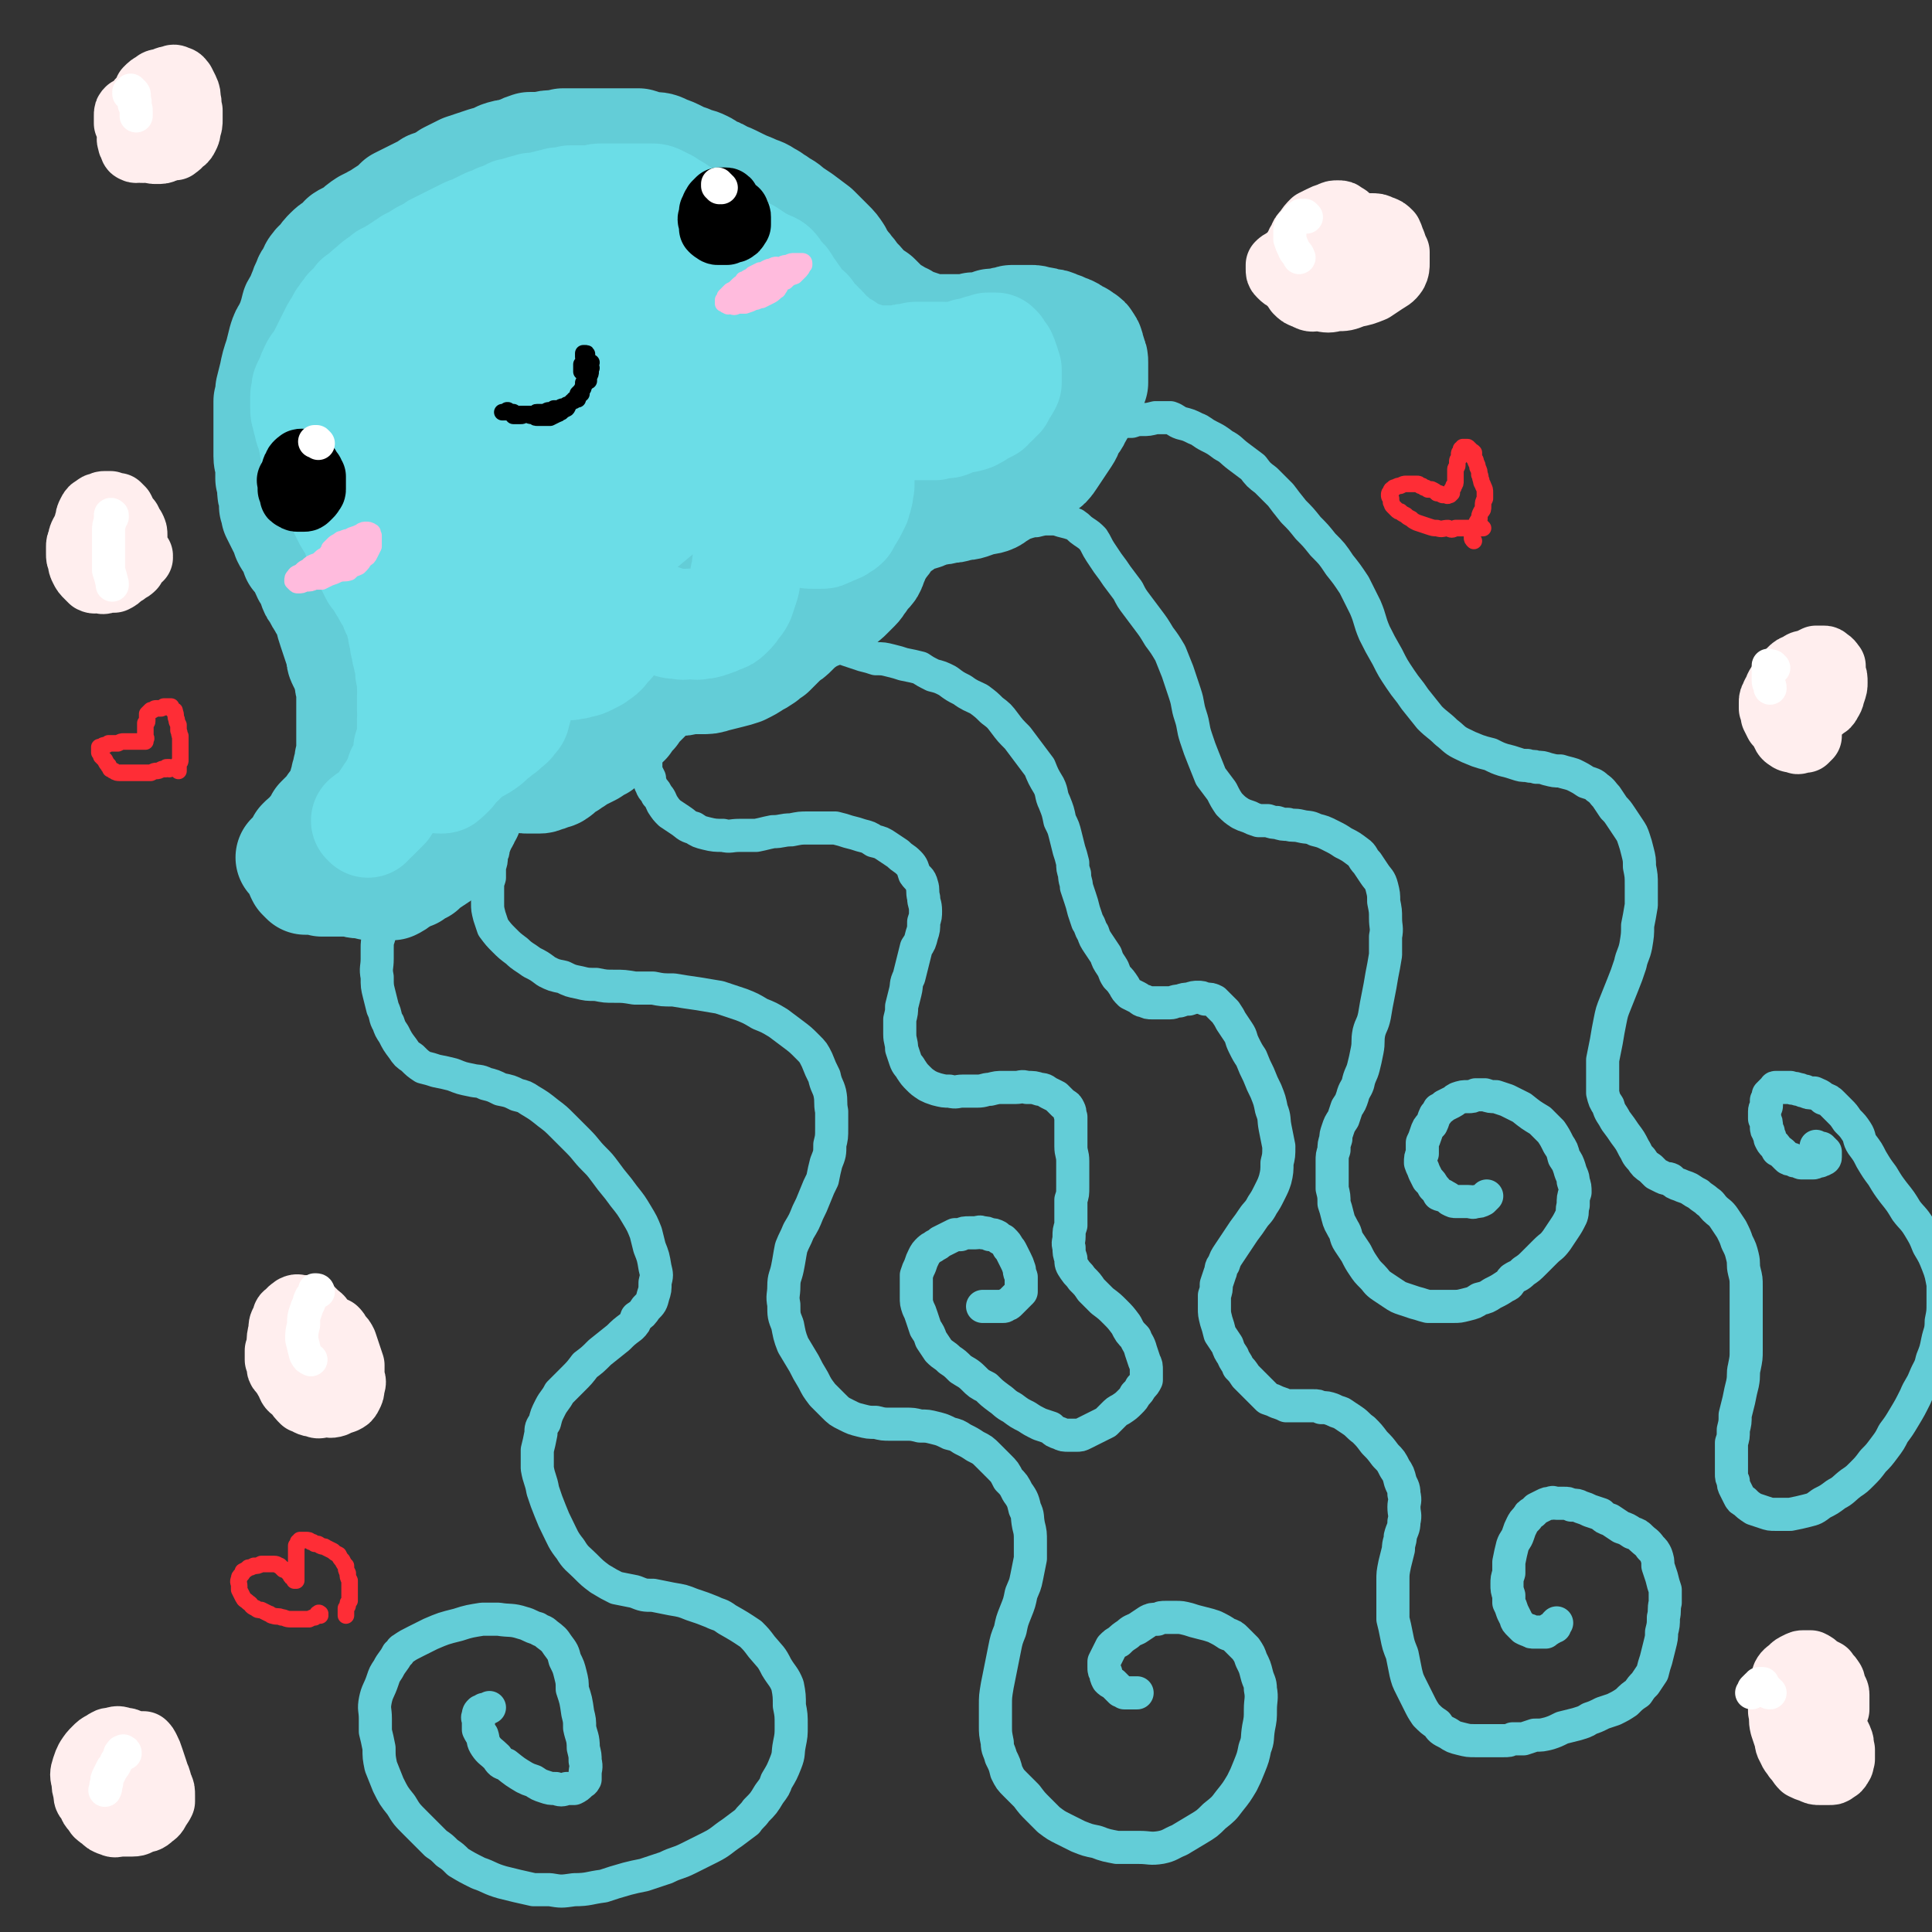
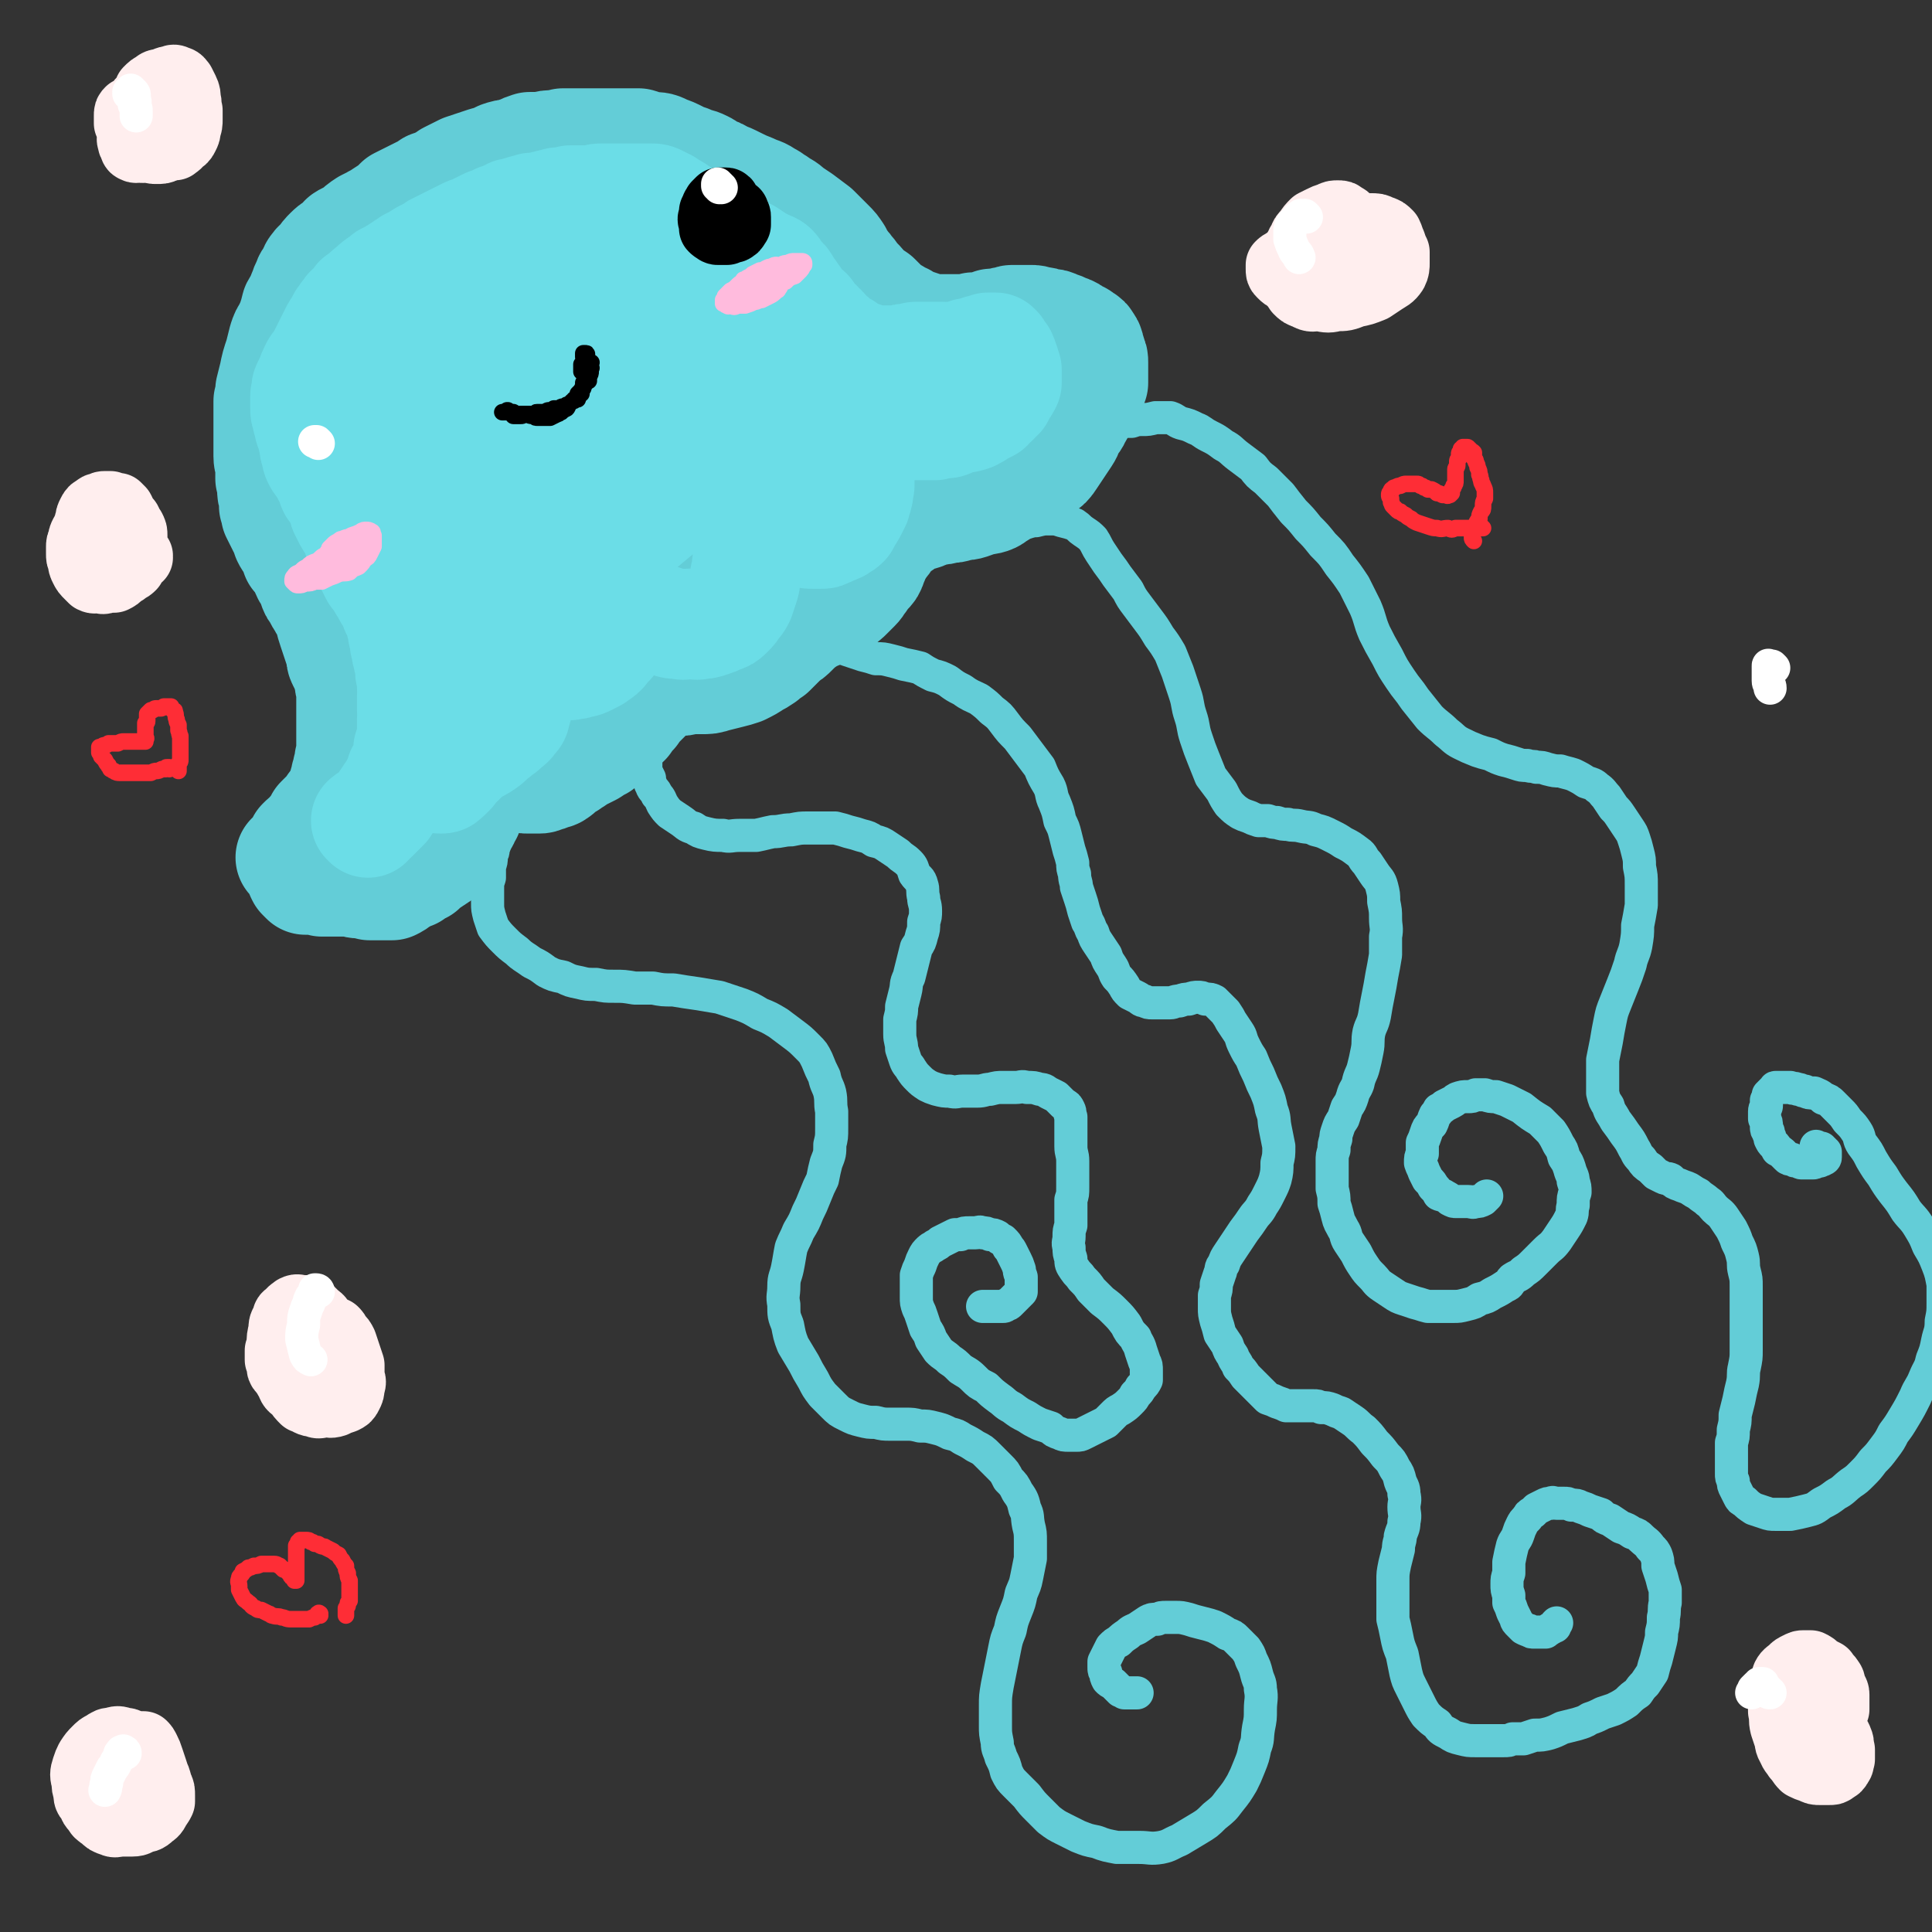
<svg xmlns="http://www.w3.org/2000/svg" viewBox="0 0 1050 1050" version="1.1">
  <rect x="0" y="0" width="1050" height="1050" fill="#333333" stroke="none" />
  <g fill="none" stroke="rgb(99,205,215)" stroke-width="60" stroke-linecap="round" stroke-linejoin="round">
    <path d="M159,467c0,0 0,0 -1,-1 0,0 1,1 1,1 0,0 0,0 0,0 0,-1 0,-1 0,-1 0,0 1,0 1,-1 0,0 0,0 1,-1 1,-1 1,-1 1,-2 1,-2 1,-2 2,-4 2,-2 2,-2 4,-3 1,-2 1,-2 3,-4 2,-2 2,-2 3,-5 2,-2 2,-2 4,-4 2,-2 2,-2 3,-4 2,-2 1,-2 3,-4 1,-2 1,-2 2,-4 1,-2 1,-2 1,-4 1,-2 1,-2 1,-4 1,-2 1,-2 1,-4 1,-2 1,-2 1,-5 1,-3 1,-3 1,-5 0,-3 0,-3 0,-6 0,-4 0,-4 0,-7 0,-3 0,-3 0,-7 0,-3 0,-3 0,-6 0,-3 0,-3 0,-6 0,-3 -1,-3 -1,-6 -1,-4 -1,-4 -2,-7 -1,-2 -1,-2 -2,-4 -1,-2 0,-2 -1,-5 -1,-3 -1,-3 -2,-6 -1,-3 -1,-3 -2,-6 -1,-3 -1,-3 -2,-7 -1,-3 -1,-3 -3,-6 -1,-3 -2,-2 -3,-6 -2,-2 -2,-2 -3,-5 -1,-3 -1,-3 -3,-6 -1,-2 -1,-2 -2,-5 -2,-3 -2,-3 -4,-5 -1,-3 -1,-3 -2,-6 -2,-2 -2,-2 -3,-4 -1,-3 -1,-3 -2,-5 -1,-2 -1,-2 -2,-4 -1,-2 -1,-2 -2,-4 0,-2 0,-2 -1,-4 0,-2 0,-2 0,-5 -1,-2 -1,-2 -1,-4 0,-3 0,-3 -1,-6 0,-3 0,-3 0,-6 0,-3 -1,-3 -1,-6 0,-3 0,-3 0,-6 0,-4 0,-4 0,-8 0,-3 0,-3 0,-6 0,-2 0,-2 0,-4 0,-3 0,-3 0,-6 1,-3 1,-3 1,-6 1,-4 1,-4 2,-8 1,-5 1,-5 3,-11 1,-4 1,-4 2,-8 1,-3 1,-3 3,-6 1,-3 1,-2 2,-5 1,-3 1,-3 2,-7 1,-2 2,-2 3,-4 0,-2 0,-2 1,-4 1,-3 1,-3 2,-5 1,-3 1,-2 3,-5 1,-2 0,-2 2,-4 1,-2 2,-1 3,-3 2,-3 2,-3 4,-5 3,-3 3,-2 5,-4 2,-1 2,-1 3,-3 3,-2 3,-1 6,-3 3,-3 3,-3 6,-5 2,-1 2,-1 4,-2 3,-2 3,-1 5,-3 3,-2 3,-2 5,-3 2,-2 2,-2 4,-4 2,-1 2,-1 4,-2 2,-1 2,-1 4,-2 2,-1 2,-1 4,-2 3,-1 3,-1 5,-3 3,-1 3,-1 5,-2 3,-1 3,-1 5,-3 4,-2 4,-2 8,-4 3,-1 3,-1 6,-2 3,-1 3,-1 6,-2 4,-1 4,-1 8,-3 3,-1 3,-1 5,-1 3,-1 3,-1 6,-2 2,-1 2,-1 5,-2 3,0 3,0 6,0 4,-1 4,-1 7,-1 3,0 3,0 5,-1 4,0 4,0 8,0 2,0 2,0 5,0 3,0 3,0 7,0 4,0 4,0 7,0 5,0 5,0 9,0 2,0 2,0 5,0 3,1 3,1 7,2 4,0 4,0 8,2 3,1 3,1 7,3 2,1 2,1 5,2 4,2 4,1 8,3 2,1 2,1 4,3 4,1 4,1 7,3 3,1 3,1 7,3 4,2 4,2 9,4 4,2 4,1 8,4 3,1 2,2 5,3 4,3 4,2 7,5 3,2 3,2 6,4 4,3 4,3 8,6 2,2 2,2 4,4 2,2 2,2 4,4 2,2 2,2 4,5 1,3 1,3 3,5 1,2 2,2 3,4 3,3 2,3 5,6 2,2 2,2 4,5 3,2 3,2 6,4 2,2 2,2 4,4 2,2 2,2 5,4 3,1 3,2 6,3 3,2 3,2 6,3 3,1 3,1 6,2 2,1 2,1 5,1 2,0 2,0 4,0 3,0 3,0 6,0 2,0 2,0 5,0 3,0 3,0 6,-1 3,0 3,0 5,0 3,-1 3,-1 5,-2 2,0 2,0 4,0 2,-1 2,-1 4,-1 2,0 2,-1 3,-1 3,0 3,0 6,0 2,0 2,0 4,0 2,0 2,0 5,1 2,0 2,0 4,1 3,0 3,0 5,1 3,1 3,1 5,2 3,1 3,1 5,3 2,1 2,0 4,2 2,1 2,1 3,3 1,1 1,2 1,3 1,2 1,2 1,4 1,1 1,1 1,3 0,2 0,2 0,4 0,2 0,2 0,4 0,1 0,1 0,3 -1,2 -1,2 -2,4 0,2 0,2 -1,4 -1,2 -2,2 -3,4 -1,3 -1,3 -3,6 -1,3 -2,3 -3,5 -2,3 -1,3 -3,6 -2,3 -2,3 -4,6 -2,3 -2,3 -4,6 -2,3 -2,3 -5,5 -2,2 -2,2 -4,4 -4,2 -4,2 -7,4 -3,2 -3,2 -7,3 -2,1 -2,1 -5,3 -3,1 -2,2 -5,3 -3,1 -3,0 -6,1 -2,1 -2,1 -5,2 -3,1 -3,0 -6,1 -3,1 -3,1 -6,1 -3,1 -3,1 -6,1 -3,1 -3,1 -6,2 -2,1 -2,1 -4,1 -3,1 -3,1 -6,3 -2,0 -2,0 -3,2 -3,1 -3,1 -5,3 -1,2 -1,2 -3,4 -1,2 -1,2 -3,4 -1,2 -1,2 -3,5 -1,2 -1,3 -2,5 -1,3 -1,3 -3,5 -2,2 -2,2 -3,4 -2,2 -1,2 -3,4 -2,2 -2,2 -4,4 -2,2 -2,2 -4,3 -2,2 -2,2 -5,3 -1,1 -1,1 -3,2 -3,1 -3,1 -5,3 -3,1 -3,1 -5,2 -2,2 -2,2 -4,3 -2,2 -2,2 -4,4 -2,2 -2,2 -4,3 -2,2 -2,2 -4,4 -2,2 -2,2 -4,4 -2,1 -2,1 -4,3 -3,2 -3,2 -5,3 -3,2 -3,2 -7,4 -3,1 -3,1 -7,2 -4,1 -4,1 -8,2 -3,1 -3,1 -7,1 -4,0 -4,0 -7,0 -3,1 -3,1 -7,1 -2,0 -2,0 -4,1 -3,0 -3,0 -5,1 -2,1 -2,1 -3,3 -2,1 -2,2 -3,3 -2,2 -2,2 -4,4 -2,2 -2,2 -4,5 -2,2 -2,2 -4,5 -3,2 -3,2 -5,4 -2,3 -2,3 -4,5 -3,2 -3,2 -5,4 -2,1 -2,1 -5,3 -2,1 -2,1 -4,2 -3,1 -3,1 -5,3 -2,1 -2,1 -3,2 -2,1 -2,1 -4,2 -1,1 -1,2 -3,3 -1,1 -1,0 -3,1 -2,1 -2,1 -3,1 -2,1 -2,1 -3,1 -1,0 -2,0 -3,0 -2,0 -2,0 -3,0 -2,0 -2,0 -4,-1 -3,0 -3,0 -5,0 -3,0 -3,-1 -6,0 -3,0 -2,1 -5,2 -2,1 -2,1 -4,3 -2,2 -1,2 -3,4 -2,2 -2,2 -3,4 -2,3 -2,4 -3,7 -2,3 -1,3 -3,5 -1,3 -1,3 -2,5 -1,2 -1,2 -2,3 -1,2 -1,2 -3,4 -2,2 -2,2 -4,5 -3,2 -3,2 -6,4 -3,2 -3,2 -5,4 -3,1 -3,1 -5,3 -3,1 -3,1 -5,2 -1,1 -1,1 -3,2 -1,1 -1,1 -3,2 -1,0 -2,0 -3,0 -2,0 -2,0 -3,0 -3,0 -3,0 -6,0 -2,-1 -2,-1 -5,-1 -2,0 -2,0 -5,-1 -3,0 -3,0 -5,0 -3,0 -3,0 -6,0 -2,0 -2,0 -5,0 -2,-1 -2,0 -4,-1 -2,0 -2,0 -3,0 -1,0 -1,0 -2,0 -1,-1 -1,-1 -1,-1 -1,-1 -1,-1 -1,-1 -1,-2 -1,-2 -1,-3 0,-2 0,-2 0,-3 0,-2 0,-2 1,-3 0,-2 0,-2 0,-4 1,-2 1,-2 1,-3 1,-2 1,-2 2,-4 2,-2 2,-1 3,-3 2,-2 2,-2 4,-3 2,-2 2,-2 4,-4 2,-3 2,-3 4,-5 3,-3 3,-3 5,-6 3,-3 3,-3 6,-6 3,-4 3,-4 7,-8 3,-3 3,-3 6,-7 3,-3 4,-3 6,-6 3,-3 3,-3 5,-7 2,-3 1,-3 2,-6 2,-4 2,-4 2,-7 1,-3 1,-3 2,-6 0,-4 0,-4 1,-8 0,-4 0,-4 0,-8 0,-4 0,-4 -1,-8 0,-4 0,-4 0,-8 -1,-5 -1,-5 -2,-9 0,-5 0,-5 -1,-9 -2,-4 -2,-4 -4,-7 -1,-4 -1,-4 -3,-7 -1,-3 -1,-3 -3,-6 -2,-4 -2,-4 -4,-7 -1,-3 -1,-3 -2,-6 -2,-4 -2,-4 -3,-7 -1,-3 -1,-3 -2,-7 -1,-4 -1,-4 -2,-7 -1,-4 -1,-4 -1,-8 -1,-4 -1,-4 -1,-8 -1,-4 -1,-4 -2,-8 0,-4 0,-4 -1,-8 -1,-3 -1,-3 -2,-6 -1,-3 -1,-3 -2,-6 -1,-3 -1,-3 -2,-5 0,-3 0,-3 -1,-5 0,-3 0,-3 -1,-5 0,-2 0,-2 0,-4 -1,-3 -1,-3 0,-6 0,-2 0,-2 1,-5 1,-3 2,-3 3,-6 2,-3 2,-3 4,-7 2,-3 2,-3 4,-6 2,-3 2,-3 4,-6 2,-4 2,-3 4,-7 3,-3 3,-3 5,-6 3,-2 3,-2 5,-5 2,-3 2,-3 4,-5 3,-3 2,-3 5,-6 3,-2 3,-2 6,-5 4,-3 4,-3 7,-5 4,-3 4,-3 8,-5 6,-3 6,-3 12,-6 4,-2 4,-2 8,-4 4,-2 4,-2 8,-4 4,-1 4,-1 8,-2 4,-1 4,-1 7,-2 5,-1 5,-1 11,-2 4,-1 4,-1 8,-1 5,0 5,0 9,0 5,1 5,1 9,2 5,0 5,0 11,1 4,1 5,1 9,2 4,2 4,2 8,5 3,2 3,2 6,5 2,1 2,1 3,3 1,1 1,1 1,2 1,2 1,2 0,3 -2,2 -2,2 -5,3 -3,2 -3,2 -7,3 -4,2 -4,1 -9,2 -4,1 -4,1 -9,1 -5,1 -5,1 -11,1 -5,1 -5,0 -11,1 -5,1 -5,1 -11,3 -6,1 -6,1 -12,3 -6,2 -6,3 -12,5 -7,4 -7,4 -14,8 -6,3 -6,3 -12,7 -4,3 -4,3 -8,7 -6,4 -6,4 -11,8 -5,5 -5,5 -10,11 -4,4 -4,4 -8,10 -3,4 -3,4 -5,10 -2,4 -1,4 -2,8 -1,5 -1,5 -1,9 0,5 0,5 0,10 1,4 1,4 2,9 1,4 1,4 3,8 2,3 2,3 4,5 3,1 3,1 6,2 3,0 3,0 6,-1 4,-2 4,-2 7,-4 4,-4 5,-3 8,-7 8,-7 7,-8 14,-15 5,-7 5,-7 10,-13 6,-7 6,-7 12,-13 6,-7 6,-7 12,-14 6,-7 6,-7 12,-14 7,-7 7,-7 13,-13 7,-7 7,-7 15,-12 6,-6 7,-5 14,-10 6,-3 6,-4 13,-6 6,-3 6,-3 12,-5 6,-1 6,-2 11,-3 4,0 4,0 8,0 3,0 3,1 5,2 2,1 2,1 3,3 2,2 2,2 3,4 1,2 2,1 3,3 1,3 1,3 2,6 1,2 1,2 3,4 1,3 2,2 3,5 2,1 1,2 3,4 1,1 1,1 2,3 0,1 0,1 0,2 0,2 0,2 -1,3 -2,2 -2,1 -5,2 -5,3 -5,4 -10,6 -7,2 -7,2 -13,4 -8,2 -8,1 -15,4 -7,2 -7,2 -15,5 -7,3 -7,3 -14,6 -7,3 -7,4 -14,7 -7,4 -7,4 -14,8 -7,4 -7,4 -13,9 -6,4 -6,5 -11,10 -6,5 -6,5 -11,10 -5,6 -5,5 -10,11 -4,5 -4,5 -9,10 -4,6 -4,5 -7,11 -2,4 -2,4 -3,9 -1,3 -1,3 -2,6 -2,5 -2,5 -3,11 -1,3 -1,4 0,7 0,3 1,3 3,5 2,1 2,2 4,2 3,1 3,1 6,1 3,0 3,0 6,0 4,-1 4,-1 8,-2 5,-2 5,-2 9,-5 6,-3 6,-3 10,-7 6,-4 6,-5 12,-10 6,-6 6,-6 12,-12 7,-7 7,-7 14,-14 8,-8 8,-7 17,-15 8,-7 8,-8 16,-15 10,-8 9,-9 19,-16 10,-8 10,-8 20,-14 9,-7 9,-7 19,-13 9,-6 9,-6 18,-11 8,-4 8,-4 17,-7 7,-3 7,-4 14,-5 6,-2 6,-1 12,-2 4,0 4,0 8,1 2,0 2,0 4,2 1,2 1,2 2,4 1,2 0,2 1,5 0,3 0,3 -1,7 0,4 0,4 -2,8 -3,5 -3,5 -6,10 -4,5 -4,5 -8,10 -5,5 -5,5 -10,10 -6,5 -7,5 -13,10 -7,5 -6,5 -13,10 -7,4 -7,4 -15,8 -8,4 -8,4 -16,8 -8,5 -8,5 -17,9 -8,5 -9,5 -17,9 -9,6 -9,5 -18,11 -8,5 -8,5 -16,11 -8,5 -8,5 -16,10 -7,5 -7,5 -15,11 -7,5 -7,5 -13,11 -7,5 -7,5 -13,10 -6,5 -6,5 -12,9 -5,4 -6,4 -11,9 -4,3 -4,4 -7,8 -4,4 -3,4 -6,8 -1,2 -1,2 -2,4 -1,3 -1,3 -2,5 -1,3 -1,3 -2,5 0,2 0,2 0,4 0,2 0,2 1,4 2,3 2,4 5,5 2,2 2,1 5,1 3,1 3,1 7,1 5,0 5,0 9,-1 6,-2 6,-2 12,-5 7,-4 7,-4 13,-9 7,-5 7,-5 13,-10 8,-6 8,-6 16,-11 8,-7 8,-6 16,-13 8,-7 8,-7 16,-14 8,-9 8,-9 17,-18 9,-8 9,-8 19,-17 9,-8 9,-8 19,-17 9,-8 9,-9 19,-17 8,-8 9,-8 18,-16 7,-6 7,-6 16,-12 7,-6 7,-5 14,-11 6,-5 6,-5 12,-10 5,-4 5,-4 10,-7 4,-3 5,-3 9,-5 3,-2 3,-2 7,-3 3,0 3,0 7,-1 3,0 3,0 7,0 3,0 3,0 7,0 3,0 3,-1 6,0 3,0 3,0 6,1 2,0 2,0 4,1 1,1 1,1 2,2 1,0 1,1 1,1 -1,2 -2,1 -4,2 -4,3 -4,3 -8,5 -6,3 -6,3 -12,6 -9,3 -9,3 -18,6 -8,4 -8,4 -17,8 -9,4 -9,4 -18,8 -9,5 -10,4 -19,9 -9,4 -9,4 -17,9 -7,4 -7,4 -14,8 -7,3 -7,3 -14,6 -5,3 -5,3 -11,5 -3,1 -3,2 -7,3 -3,0 -3,0 -5,0 -1,0 -1,0 -1,-1 -1,0 -1,-1 -1,-2 2,-2 2,-2 4,-3 3,-3 2,-3 5,-6 4,-3 4,-3 8,-6 4,-3 4,-3 9,-6 6,-3 6,-3 11,-6 5,-2 5,-2 10,-4 5,-2 5,-2 9,-3 2,-1 2,-1 5,-2 " />
  </g>
  <g fill="none" stroke="rgb(107,221,231)" stroke-width="60" stroke-linecap="round" stroke-linejoin="round">
    <path d="M200,447c0,-1 0,-1 -1,-1 0,0 1,0 1,0 0,0 0,0 0,0 0,0 0,0 0,0 0,-1 0,-1 1,-1 0,0 0,0 1,-1 1,0 1,0 1,0 1,-1 1,-1 2,-2 1,-1 1,-1 2,-2 1,-1 1,-1 2,-2 1,-2 1,-2 1,-3 1,-1 1,-1 2,-3 1,-1 2,-1 2,-3 1,-1 1,-1 2,-3 1,-1 1,-1 1,-3 1,-1 1,-1 1,-3 1,-1 1,-1 2,-3 0,-1 0,-1 1,-3 0,-1 0,-1 1,-3 0,-2 0,-2 0,-4 1,-1 1,-1 2,-3 0,-2 0,-2 0,-4 0,-2 0,-2 0,-4 0,-3 0,-3 0,-5 1,-2 0,-2 0,-5 0,-2 0,-2 0,-4 0,-2 0,-2 0,-4 0,-2 1,-2 0,-4 0,-2 0,-2 0,-4 0,-3 -1,-3 -1,-5 0,-2 0,-2 0,-4 -1,-2 -1,-2 -1,-4 -1,-2 -1,-2 -1,-5 -1,-2 -1,-2 -1,-4 0,-2 0,-2 -1,-4 0,-3 0,-3 -1,-5 0,-2 0,-2 -1,-4 -1,-3 -1,-3 -2,-4 0,-2 0,-2 -1,-4 -1,-2 -1,-2 -3,-4 -1,-2 -1,-2 -2,-4 -1,-1 -1,-1 -2,-3 -1,-2 -1,-2 -3,-4 -1,-2 -1,-2 -2,-4 -1,-2 -1,-2 -2,-4 -1,-2 -1,-2 -2,-4 -1,-2 -1,-2 -2,-4 -1,-2 -1,-2 -1,-4 -1,-2 -1,-2 -2,-4 -1,-2 -1,-2 -2,-4 -1,-1 -1,-1 -2,-3 -1,-2 -1,-2 -2,-4 0,-2 0,-2 -1,-4 -1,-2 -1,-2 -2,-4 -2,-2 -1,-2 -3,-4 -1,-2 0,-2 -1,-4 -1,-2 -1,-2 -2,-3 -1,-2 -1,-2 -2,-4 -1,-2 -2,-2 -3,-4 -1,-2 -1,-2 -1,-4 -1,-2 -1,-2 -1,-4 -1,-2 0,-2 -1,-4 0,-2 0,-2 -1,-4 -1,-2 -1,-2 -1,-4 -1,-2 -1,-2 -1,-4 -1,-2 -1,-2 -1,-4 0,-2 0,-2 0,-3 0,-2 0,-2 0,-4 1,-3 0,-3 1,-5 1,-2 1,-2 2,-4 1,-3 1,-3 2,-5 1,-2 1,-2 3,-4 1,-2 1,-2 2,-4 1,-2 1,-2 2,-4 1,-2 1,-2 2,-4 1,-2 1,-2 2,-4 1,-2 1,-2 2,-3 1,-2 1,-2 2,-4 2,-2 1,-2 3,-4 1,-2 1,-1 3,-3 2,-2 2,-2 3,-4 2,-1 2,-1 4,-3 2,-2 2,-2 4,-3 1,-2 2,-2 3,-3 2,-1 2,-1 4,-3 2,-1 2,-1 4,-2 1,-1 2,-1 3,-2 2,-1 2,-1 3,-2 2,-1 2,-1 3,-2 2,-1 2,-1 4,-2 1,-1 2,-1 3,-2 2,-1 2,-1 4,-2 2,-1 2,-1 3,-2 2,-1 2,-1 4,-2 2,-1 2,-1 4,-2 2,-1 2,-1 4,-2 2,-1 2,-1 4,-2 2,-1 2,-1 3,-1 2,-1 2,-1 4,-2 2,-1 2,-1 4,-2 2,-1 2,-1 4,-1 1,-1 1,-1 3,-2 2,0 2,-1 4,-1 1,-1 1,-1 3,-2 2,0 2,0 4,-1 2,0 2,-1 4,-1 1,0 1,0 3,-1 2,0 2,0 4,0 2,-1 2,-1 4,-1 2,-1 2,-1 4,-1 2,-1 2,-1 4,-1 2,0 2,0 5,-1 2,0 2,0 4,0 2,0 2,0 4,0 2,0 2,0 4,0 3,-1 3,-1 5,-1 2,0 2,0 4,0 2,0 2,0 4,0 3,0 3,0 5,0 2,0 2,0 5,0 2,0 2,0 5,0 2,0 2,0 4,0 2,0 2,0 4,1 2,1 2,1 4,2 1,1 1,1 3,2 2,1 2,1 3,2 2,1 2,1 3,2 2,2 2,2 4,3 2,2 1,2 3,4 3,2 3,2 5,3 2,2 3,1 5,2 3,2 3,2 6,4 3,1 3,1 6,3 3,1 3,1 6,2 3,2 3,2 6,4 2,1 2,1 4,2 2,1 3,1 4,2 2,2 1,2 3,4 0,1 0,1 1,2 2,1 2,1 3,3 1,1 0,1 1,3 2,1 2,1 3,3 1,1 1,1 2,3 1,1 1,1 2,3 2,2 2,1 4,3 1,2 1,2 2,3 1,2 1,2 3,3 1,2 1,2 3,3 1,1 1,2 2,3 1,1 1,1 3,2 1,1 1,1 2,2 1,1 1,1 2,2 2,1 2,1 3,1 1,1 1,1 2,2 1,0 1,0 2,1 2,1 2,1 3,1 2,1 2,1 3,1 2,1 1,1 3,1 1,1 1,1 3,1 2,0 2,0 4,0 2,0 2,0 5,0 2,0 2,0 5,0 2,-1 2,-1 5,-1 2,0 2,-1 4,-1 2,0 2,0 3,0 1,0 1,0 3,0 0,0 0,0 1,0 1,0 1,0 2,0 1,0 1,0 2,0 1,0 1,0 2,0 0,0 0,0 1,0 2,0 2,1 4,0 2,0 2,0 4,0 3,-1 3,-1 6,-2 2,0 2,0 5,-1 2,-1 2,-1 4,-1 1,0 1,0 2,-1 1,0 1,0 2,0 1,0 1,0 2,0 0,1 0,1 1,1 0,1 0,1 0,1 1,1 1,1 2,2 1,1 0,1 1,2 0,2 1,2 1,3 0,2 0,2 1,3 0,2 0,2 0,3 0,2 0,2 0,4 -1,2 -1,2 -2,3 -1,2 -1,2 -2,4 -2,1 -2,1 -3,3 -2,1 -2,2 -3,3 -2,1 -2,1 -4,2 -3,2 -3,2 -5,3 -3,1 -3,1 -6,1 -2,1 -2,1 -5,2 -2,1 -2,1 -4,1 -3,0 -3,0 -5,1 -3,0 -3,0 -5,0 -3,0 -3,0 -5,0 -3,0 -3,0 -5,-1 -2,0 -2,0 -4,0 -2,0 -2,0 -4,0 -2,0 -2,0 -3,1 -2,1 -2,1 -4,3 -1,1 -1,1 -2,2 -2,2 -2,2 -4,5 -1,3 -1,3 -2,5 -1,3 -1,3 -2,5 0,3 0,3 -1,5 0,2 0,2 0,4 0,2 0,2 0,4 -1,3 0,3 -1,5 0,2 -1,2 -1,4 -1,2 -1,2 -2,4 -1,2 -1,2 -2,3 -1,2 -1,2 -2,4 -1,1 -1,1 -3,2 -1,1 -1,1 -3,1 -2,1 -2,2 -4,2 -1,1 -1,1 -3,1 -2,0 -2,0 -4,0 -3,0 -3,0 -5,-1 -3,0 -3,0 -5,-1 -3,-1 -3,-1 -5,-2 -3,-1 -3,-1 -6,-2 -2,-1 -2,-1 -4,-2 -1,-1 -1,-1 -2,-2 -1,0 -1,0 -2,0 -1,0 -1,0 -1,0 -1,1 -1,1 -1,3 -1,2 -1,2 -2,4 -1,3 0,3 -1,6 0,3 0,3 -1,6 0,4 0,4 -1,8 0,3 0,3 -1,6 0,3 0,3 -1,6 -1,3 -1,3 -2,6 -1,2 -1,2 -3,4 -1,2 -1,2 -3,4 -2,2 -2,2 -5,3 -2,1 -2,1 -5,2 -3,1 -3,1 -5,1 -3,1 -3,0 -6,0 -3,0 -3,1 -6,0 -3,0 -3,0 -6,-1 -3,-1 -3,-1 -6,-2 -2,-1 -2,-1 -4,-2 -3,0 -2,-1 -5,-1 -1,-1 -1,-1 -3,-1 -1,0 -1,0 -2,0 -2,0 -2,0 -3,0 -1,1 -1,1 -2,2 -1,1 -1,1 -1,2 -1,2 -1,2 -1,3 -1,3 -1,3 -2,5 -1,2 0,2 -2,4 -1,2 -1,1 -3,3 -1,2 -1,2 -2,3 -2,2 -2,1 -4,3 -2,1 -2,1 -4,2 -2,1 -2,1 -4,1 -2,1 -2,1 -4,1 -2,1 -2,0 -4,0 -2,0 -2,1 -4,0 -2,0 -2,0 -4,0 -2,0 -2,0 -4,0 -2,0 -2,0 -5,0 -1,0 -1,0 -3,0 -1,0 -2,0 -3,1 -1,1 -1,1 -2,3 0,1 0,1 0,2 -1,2 -1,2 -1,4 0,2 0,2 0,4 0,2 0,2 0,4 0,2 0,2 0,4 0,2 0,2 -1,4 0,2 0,2 -2,4 -1,2 -2,2 -4,4 -2,2 -3,2 -5,4 -3,2 -3,3 -6,5 -3,2 -3,2 -6,3 -2,2 -2,2 -5,4 -2,2 -1,2 -3,3 -1,1 -1,1 -2,2 -1,1 -1,1 -2,3 -1,1 -1,1 -2,2 -1,1 -1,1 -2,1 0,1 0,1 -1,1 0,0 0,0 -1,0 0,0 0,0 0,0 -1,0 -1,-1 -1,-1 0,-2 0,-2 -1,-3 0,-2 0,-2 0,-4 0,-2 0,-2 0,-5 0,-2 0,-2 0,-4 0,-3 0,-3 0,-6 1,-4 2,-4 3,-8 1,-4 0,-4 2,-8 3,-6 3,-6 7,-11 2,-4 2,-5 5,-8 3,-4 3,-4 6,-8 4,-4 4,-4 8,-8 5,-4 5,-4 11,-8 5,-4 5,-4 10,-8 6,-5 6,-5 11,-9 6,-4 6,-4 11,-8 6,-4 6,-4 11,-9 6,-4 6,-4 11,-10 5,-5 5,-5 10,-10 5,-5 5,-5 10,-10 5,-5 5,-5 10,-9 6,-5 6,-5 13,-10 6,-4 6,-5 13,-9 5,-3 5,-3 11,-6 4,-2 4,-2 8,-5 2,-1 2,-1 5,-2 0,-1 0,-1 1,-1 0,0 0,0 0,0 -1,0 -1,0 -1,0 -1,0 -1,0 -2,0 -1,-1 -1,-1 -2,-1 -1,0 -1,0 -2,0 -1,-1 -1,-1 -1,-1 -1,-1 -1,-1 -1,-2 -1,0 -1,0 -1,-1 0,-1 0,-1 0,-2 0,0 0,0 0,0 0,0 -1,0 -1,0 -1,1 -1,2 -3,3 -3,4 -3,4 -6,8 -5,6 -5,6 -9,12 -6,6 -6,6 -12,13 -6,6 -6,6 -13,12 -6,5 -6,5 -12,10 -6,5 -6,5 -12,9 -6,5 -6,5 -13,10 -7,4 -7,4 -14,8 -6,3 -6,3 -13,6 -6,3 -6,3 -13,5 -6,1 -6,2 -13,3 -5,1 -5,0 -10,0 -4,0 -4,0 -8,-1 -3,-1 -2,-2 -4,-3 -2,-2 -2,-2 -2,-3 -2,-3 -2,-3 -3,-5 0,-4 -1,-4 -1,-8 0,-4 0,-4 1,-9 2,-8 2,-8 6,-16 3,-8 3,-8 8,-15 5,-9 6,-9 12,-17 8,-10 8,-10 16,-20 10,-10 10,-10 20,-19 11,-10 10,-11 22,-20 11,-8 11,-8 24,-14 9,-4 10,-4 20,-7 8,-2 9,-2 17,-1 5,0 6,0 11,3 3,2 4,3 6,7 1,3 1,4 1,8 1,5 1,6 0,11 -2,7 -2,7 -6,13 -3,7 -3,8 -7,14 -5,7 -5,7 -11,14 -6,7 -6,7 -13,13 -7,5 -7,5 -15,10 -8,5 -8,5 -17,9 -9,4 -10,4 -20,8 -10,3 -10,3 -20,6 -10,3 -10,3 -20,5 -10,2 -10,2 -19,4 -6,0 -6,0 -12,0 -5,0 -5,0 -10,-1 -6,-1 -6,-1 -12,-3 -4,-2 -5,-2 -8,-5 -3,-3 -4,-4 -5,-8 -1,-4 -1,-4 -1,-9 1,-6 0,-6 3,-12 2,-8 3,-8 7,-15 6,-9 6,-9 12,-17 10,-12 10,-13 22,-23 9,-8 10,-8 21,-14 9,-6 9,-5 20,-9 9,-4 9,-4 19,-7 8,-2 9,-2 17,-3 7,0 7,-1 14,0 6,1 6,1 11,3 4,2 4,3 8,6 2,3 3,3 4,7 1,4 1,5 1,10 0,6 0,6 -1,12 -2,6 -3,7 -6,13 -5,7 -5,7 -10,13 -6,6 -6,7 -13,12 -8,6 -8,6 -16,11 -9,4 -9,4 -19,7 -9,4 -9,4 -19,6 -9,2 -9,2 -19,2 -8,1 -8,1 -16,1 -5,0 -5,0 -10,-1 -7,-2 -7,-2 -13,-4 -7,-3 -7,-3 -13,-6 -5,-4 -5,-4 -9,-9 -4,-4 -5,-4 -7,-10 -3,-5 -3,-5 -4,-11 -1,-6 -1,-6 -1,-12 1,-7 1,-7 3,-14 3,-9 3,-9 8,-17 5,-9 5,-9 11,-17 6,-8 6,-9 14,-16 9,-8 9,-8 20,-15 11,-5 11,-5 23,-9 9,-2 9,-2 18,-2 9,0 9,0 17,2 7,2 7,2 13,6 6,4 6,4 11,9 5,6 5,6 8,13 4,6 4,6 5,13 2,7 2,8 3,15 0,7 1,7 -1,14 -1,7 -1,8 -5,14 -4,7 -4,7 -10,12 -6,5 -6,5 -14,9 -7,4 -7,4 -15,7 -9,4 -9,4 -18,6 -10,3 -10,3 -19,5 -8,1 -8,0 -16,1 -6,0 -6,0 -12,0 -6,0 -6,0 -13,-1 -6,-1 -6,-1 -11,-4 -5,-1 -5,-1 -9,-4 -3,-3 -3,-3 -4,-6 -2,-3 -2,-4 -1,-7 0,-4 1,-4 3,-8 3,-5 3,-5 7,-10 6,-6 6,-6 13,-11 8,-6 8,-7 17,-11 14,-7 14,-7 29,-12 13,-4 13,-3 26,-5 13,-1 13,-1 25,0 12,0 12,0 24,1 11,1 11,1 21,4 10,2 10,2 19,6 9,3 9,3 17,7 6,4 7,4 13,8 5,3 5,4 11,8 4,3 4,3 7,6 2,2 3,2 4,5 1,2 1,2 0,4 0,1 -1,2 -2,3 -4,2 -4,2 -8,4 -5,2 -5,3 -10,4 -5,2 -5,3 -11,4 -5,1 -5,0 -11,1 -3,0 -3,0 -7,0 -2,0 -2,0 -3,-1 0,0 0,-1 0,-1 1,-1 1,-1 2,-2 4,-2 4,-2 7,-3 4,-2 4,-3 8,-4 5,-2 5,-1 10,-3 5,-1 5,-2 10,-3 5,-1 5,-1 11,-2 4,-1 4,-1 9,-2 4,-1 4,-1 8,-1 3,-1 3,-1 6,-1 2,0 2,0 5,0 2,0 2,0 4,0 1,0 1,1 1,1 1,1 2,1 2,2 1,1 1,1 0,2 0,3 0,3 -2,4 -2,3 -2,3 -5,5 -3,3 -3,3 -6,5 -3,2 -3,2 -6,4 -3,1 -3,1 -6,2 -4,1 -4,1 -7,2 -3,1 -3,2 -6,3 -3,0 -3,0 -6,1 -1,0 -1,0 -2,0 -1,0 -1,0 -1,0 0,0 0,0 0,1 0,0 1,0 1,1 1,2 1,2 2,3 " />
  </g>
  <g fill="none" stroke="rgb(99,205,215)" stroke-width="18" stroke-linecap="round" stroke-linejoin="round">
-     <path d="M207,490c0,0 -1,-1 -1,-1 0,0 0,0 0,0 1,-1 0,-1 0,-1 1,0 1,0 1,-1 0,0 0,0 1,0 0,0 0,0 0,0 0,0 0,0 0,0 0,0 0,0 0,0 1,0 0,0 0,1 0,1 0,1 0,1 0,3 1,3 0,5 0,1 0,1 0,3 0,2 0,2 -1,5 -1,3 -1,3 -1,7 -1,3 -1,3 -1,7 0,3 0,3 0,5 0,5 -1,5 0,10 0,5 0,5 1,9 1,4 1,4 2,8 2,4 1,5 3,8 1,3 1,3 3,6 2,4 2,4 5,8 2,3 2,3 5,5 3,3 3,3 6,5 4,1 4,1 7,2 5,1 5,1 9,2 5,2 5,2 10,3 4,1 4,0 8,2 4,1 4,1 8,3 5,1 5,1 9,3 4,1 4,1 7,3 5,3 5,3 10,7 4,3 4,3 8,7 4,4 4,4 8,8 5,5 4,5 9,10 3,3 3,3 6,7 5,7 5,6 10,13 4,5 4,5 7,10 3,5 3,5 5,10 1,4 1,4 2,8 2,5 2,5 3,11 1,4 1,4 0,8 0,4 0,4 -1,7 -1,4 -1,4 -4,7 -2,3 -2,3 -5,5 -1,3 -1,3 -3,5 -4,3 -4,3 -7,6 -5,4 -5,4 -10,8 -4,4 -4,4 -8,7 -3,4 -3,4 -7,8 -3,3 -3,3 -7,7 -2,4 -3,4 -5,8 -2,4 -2,4 -3,8 -2,3 -2,3 -2,6 -1,5 -1,5 -2,9 0,5 0,5 0,10 1,6 2,6 3,12 2,6 2,6 4,11 2,5 2,5 4,9 3,6 3,7 7,12 3,5 4,5 8,9 4,4 4,4 8,7 5,3 5,3 9,5 5,1 5,1 10,2 5,2 5,2 10,2 5,1 5,1 10,2 6,1 6,1 11,3 6,2 6,2 11,4 4,2 4,1 8,4 7,4 7,4 13,8 3,3 3,3 6,7 5,6 5,5 8,11 3,5 4,5 6,10 1,5 1,6 1,11 1,5 1,5 1,11 0,5 0,5 -1,10 -1,5 0,5 -2,10 -2,5 -2,5 -5,10 -1,3 -1,3 -4,7 -3,5 -3,5 -7,9 -2,3 -3,3 -5,6 -4,3 -4,3 -8,6 -6,4 -6,5 -12,8 -6,3 -6,3 -12,6 -6,3 -6,2 -12,5 -6,2 -6,2 -12,4 -5,1 -5,1 -9,2 -7,2 -7,2 -13,4 -8,1 -8,2 -16,2 -7,1 -7,1 -13,0 -5,0 -5,0 -9,0 -9,-2 -9,-2 -17,-4 -7,-2 -7,-3 -13,-5 -6,-3 -6,-3 -11,-6 -3,-3 -3,-3 -6,-5 -3,-3 -3,-3 -6,-5 -6,-6 -6,-6 -11,-11 -5,-5 -5,-5 -8,-10 -4,-5 -4,-5 -7,-11 -2,-5 -2,-5 -4,-10 -1,-5 -1,-5 -1,-10 -1,-5 -1,-5 -2,-9 0,-4 0,-4 0,-7 0,-5 -1,-5 0,-10 1,-5 2,-5 4,-11 1,-3 1,-3 3,-6 2,-4 3,-4 5,-8 2,-1 1,-2 3,-3 3,-2 3,-2 7,-4 4,-2 4,-2 8,-4 7,-3 7,-3 15,-5 6,-2 7,-2 13,-3 4,0 5,0 9,0 6,1 7,0 13,2 4,1 4,2 8,3 3,2 3,1 5,3 4,3 4,3 6,6 3,4 3,4 4,8 2,4 2,4 3,8 1,4 1,4 1,8 2,6 2,6 3,13 1,4 1,4 1,8 1,5 2,5 2,11 1,4 1,4 1,7 1,4 0,4 0,7 0,1 0,2 0,3 -1,2 -1,1 -2,2 -2,2 -2,2 -4,3 -2,0 -2,0 -4,0 -3,1 -3,1 -6,0 -3,0 -3,0 -6,-1 -3,-1 -3,-1 -6,-3 -3,-1 -3,-1 -5,-2 -5,-3 -5,-3 -10,-7 -3,-1 -3,-1 -5,-4 -3,-3 -4,-3 -6,-6 -2,-3 -1,-3 -2,-6 -1,-1 -1,-1 -2,-3 0,-2 0,-2 0,-5 0,-1 -1,-1 0,-3 0,-1 0,-1 1,-2 0,0 1,0 2,-1 1,0 1,0 3,-1 " />
    <path d="M270,452c0,0 0,0 -1,-1 0,0 0,1 0,1 0,0 0,0 0,1 0,0 0,0 0,1 0,1 0,1 -1,1 0,1 0,1 0,2 0,1 0,1 0,3 0,1 0,1 0,2 0,2 -1,2 -1,4 0,2 0,2 -1,5 0,3 0,3 0,6 -1,3 -1,3 -1,6 0,4 0,4 0,8 0,3 0,3 1,7 1,3 1,3 2,6 3,4 3,4 6,7 3,3 3,3 7,6 3,3 4,3 8,6 4,2 4,2 8,5 4,2 4,2 9,3 4,2 4,2 9,3 4,1 4,1 9,1 5,1 5,1 10,1 5,0 5,0 11,1 5,0 5,0 10,0 5,1 5,1 11,1 6,1 6,1 13,2 6,1 6,1 12,2 6,2 6,2 12,4 5,2 5,2 10,5 5,2 5,2 10,5 4,3 4,3 8,6 4,3 4,3 8,7 3,3 3,3 5,7 2,5 2,5 4,9 1,5 2,5 3,9 1,5 0,5 1,10 0,4 0,4 0,9 0,5 0,5 -1,9 0,5 0,5 -2,10 -1,4 -1,4 -2,9 -2,4 -2,4 -4,9 -2,5 -2,5 -4,9 -2,5 -2,5 -5,10 -2,5 -2,4 -4,9 -1,5 -1,6 -2,11 -1,5 -2,5 -2,10 0,5 -1,5 0,10 0,6 0,6 2,11 1,5 1,6 3,11 3,5 3,5 6,10 2,4 2,4 5,9 2,4 2,4 5,8 3,3 3,3 6,6 3,3 3,3 7,5 4,2 4,2 8,3 4,1 4,1 8,1 4,1 4,1 8,1 4,0 4,0 8,0 4,0 4,0 8,1 4,0 4,0 8,1 4,1 4,1 8,3 4,1 4,1 7,3 4,2 4,2 7,4 4,2 4,2 7,5 3,3 3,3 6,6 3,3 3,3 5,7 3,3 3,3 5,7 3,4 3,5 4,9 2,4 1,4 2,9 1,4 1,4 1,9 0,5 0,5 0,9 -1,5 -1,5 -2,10 -1,5 -1,4 -3,9 -1,5 -1,5 -3,10 -2,5 -2,5 -3,10 -2,5 -2,5 -3,10 -1,5 -1,5 -2,10 -1,5 -1,5 -2,10 -1,6 -1,6 -1,11 0,5 0,5 0,11 0,4 0,4 1,9 0,4 1,4 2,8 2,4 2,4 3,8 2,4 2,4 5,7 3,3 3,3 6,6 3,4 3,4 6,7 3,3 3,3 6,6 4,3 4,3 8,5 4,2 4,2 8,4 5,2 5,2 10,3 5,2 6,2 11,3 6,0 6,0 12,0 6,0 6,1 12,0 5,-1 5,-2 10,-4 5,-3 5,-3 10,-6 5,-3 5,-3 9,-7 5,-4 5,-4 8,-8 4,-5 4,-5 7,-10 2,-4 2,-4 4,-9 2,-5 2,-5 3,-10 2,-5 1,-5 2,-11 1,-5 1,-5 1,-10 0,-5 1,-6 0,-11 0,-4 -1,-4 -2,-8 -1,-4 -1,-4 -3,-8 -1,-3 -1,-3 -3,-6 -2,-2 -2,-2 -5,-5 -2,-2 -2,-2 -5,-3 -3,-2 -3,-2 -7,-4 -3,-1 -3,-1 -7,-2 -4,-1 -4,-1 -7,-2 -4,-1 -4,-1 -7,-1 -3,0 -3,0 -5,0 -3,0 -3,0 -5,1 -3,0 -3,0 -5,1 -3,2 -3,2 -6,4 -2,1 -3,1 -5,3 -3,2 -3,2 -5,4 -2,1 -2,1 -4,3 -1,2 -1,2 -2,4 -1,2 -1,2 -2,4 0,2 0,2 0,3 0,2 0,2 1,3 0,2 0,2 1,4 1,1 1,1 3,2 1,1 1,1 2,2 1,1 1,1 2,2 1,0 1,0 2,1 2,0 2,0 4,0 2,0 2,0 3,0 " />
    <path d="M356,402c-1,0 -1,-1 -1,-1 -1,0 0,0 0,1 0,0 -1,0 -1,1 0,1 0,1 -1,3 0,1 -1,1 -1,2 0,1 0,1 -1,3 0,2 0,2 0,4 0,2 0,2 0,4 1,2 1,2 2,4 0,2 0,2 1,4 1,3 2,2 3,5 2,2 2,3 3,5 2,3 2,3 4,5 3,2 3,2 6,4 3,2 3,3 7,4 3,2 3,2 7,3 4,1 5,1 9,1 4,1 4,0 9,0 4,0 4,0 9,0 5,-1 4,-1 9,-2 5,0 5,-1 10,-1 5,-1 5,-1 9,-1 4,0 4,0 8,0 3,0 3,0 7,0 4,1 4,1 7,2 4,1 4,1 7,2 4,1 4,1 7,3 4,1 4,1 7,3 3,2 3,2 6,4 3,3 3,2 6,5 2,2 2,3 3,6 2,3 3,2 4,6 1,3 0,3 1,7 0,3 1,3 1,7 0,3 0,3 -1,6 0,4 0,4 -1,7 -1,4 -1,4 -3,7 -1,4 -1,4 -2,8 -1,4 -1,4 -2,8 -2,4 -1,4 -2,8 -1,4 -1,4 -2,8 0,3 0,3 -1,7 0,4 0,4 0,8 0,4 1,4 1,8 1,3 1,3 2,6 1,3 2,3 3,5 2,3 2,3 4,5 2,2 2,2 5,4 2,1 2,1 5,2 4,1 4,1 7,1 4,1 4,0 7,0 4,0 4,0 8,0 4,0 4,-1 7,-1 4,-1 4,-1 7,-1 3,0 3,0 7,0 3,0 3,-1 6,0 4,0 4,0 7,1 3,0 3,1 5,2 2,1 2,1 4,2 2,2 2,2 4,4 2,1 2,1 3,3 1,2 0,2 1,4 0,2 0,2 0,4 0,3 0,3 0,6 0,3 0,3 0,6 0,4 1,4 1,8 0,3 0,3 0,7 0,3 0,3 0,7 0,4 0,4 -1,7 0,4 0,4 0,7 0,4 0,4 0,7 -1,3 -1,3 -1,6 0,3 -1,3 0,6 0,3 0,3 1,6 0,3 0,3 2,6 2,3 2,2 4,5 3,3 3,3 5,6 3,3 3,3 6,6 4,3 4,3 7,6 3,3 3,3 6,7 2,4 2,4 5,7 1,3 2,3 3,7 1,3 1,3 2,6 1,2 1,2 1,5 0,2 0,2 0,5 -1,2 -1,2 -3,4 -1,2 -1,2 -3,4 -1,2 -1,2 -3,4 -2,2 -2,2 -5,4 -2,1 -2,1 -4,3 -2,2 -2,2 -4,4 -2,1 -2,1 -4,2 -2,1 -2,1 -4,2 -2,1 -2,1 -4,2 -2,1 -2,1 -4,1 -2,0 -2,0 -4,0 -3,0 -3,0 -5,-1 -3,-1 -3,-1 -5,-3 -3,-1 -3,-1 -6,-2 -4,-2 -4,-2 -7,-4 -4,-2 -4,-2 -8,-5 -4,-2 -4,-3 -7,-5 -4,-3 -4,-3 -7,-6 -4,-2 -4,-2 -7,-5 -3,-3 -4,-3 -7,-5 -3,-3 -3,-3 -6,-5 -3,-3 -3,-2 -6,-5 -2,-3 -2,-3 -4,-6 -1,-3 -1,-3 -3,-6 -1,-3 -1,-3 -2,-6 -1,-3 -1,-3 -2,-5 -1,-3 -1,-3 -1,-6 0,-3 0,-3 0,-6 0,-3 0,-3 0,-6 1,-3 1,-3 2,-5 1,-3 1,-3 2,-5 1,-2 1,-2 3,-4 1,-1 2,-1 3,-2 2,-1 2,-1 3,-2 2,-1 2,-1 4,-2 2,-1 2,-1 4,-2 1,0 1,0 3,0 2,-1 2,-1 5,-1 1,0 2,0 3,0 2,0 2,-1 4,0 2,0 2,0 4,1 2,0 2,0 4,1 1,1 1,1 3,2 2,2 2,2 3,4 1,1 1,1 2,3 1,2 1,2 2,4 1,2 1,2 2,5 0,2 0,1 1,4 0,1 0,1 0,3 0,1 0,1 0,3 0,1 0,1 0,2 -1,1 -1,1 -2,2 -1,1 -1,1 -2,2 -1,1 -1,1 -2,2 -1,1 -1,1 -2,1 -1,1 -1,1 -2,1 -1,0 -1,0 -2,0 -1,0 -1,0 -2,0 -1,0 -1,0 -2,0 -1,0 -1,0 -2,0 -1,0 -1,0 -2,0 0,0 0,0 -1,0 " />
    <path d="M440,352c0,0 -1,-1 -1,-1 0,0 0,0 0,0 1,0 1,0 1,0 0,0 0,0 1,0 1,-1 1,-1 2,-1 1,0 1,0 2,0 2,0 2,0 3,0 2,1 2,1 4,1 3,1 3,1 5,1 3,1 3,1 6,2 3,1 3,1 6,2 4,1 4,1 7,2 4,0 4,0 8,1 4,1 4,1 7,2 5,1 5,1 9,2 3,2 3,2 7,4 4,1 4,1 8,3 4,3 4,3 8,5 4,3 5,3 9,5 4,3 4,3 7,6 4,3 4,3 7,7 3,4 3,4 7,8 3,4 3,4 6,8 3,4 3,4 6,8 2,5 2,5 5,10 2,4 1,5 3,9 2,5 2,5 3,10 2,4 2,4 3,8 1,4 1,4 2,8 1,3 1,3 2,7 0,3 0,3 1,6 0,4 1,4 1,7 1,3 1,3 2,6 1,3 1,3 2,7 1,3 1,3 2,6 2,3 1,3 3,6 1,3 1,3 3,6 2,3 2,3 4,6 1,3 1,3 3,6 2,3 1,3 3,6 2,2 2,2 4,5 1,2 1,2 3,4 2,1 2,1 4,2 2,1 2,2 4,2 2,1 2,1 4,1 2,0 2,0 5,0 2,0 2,0 5,0 2,0 2,-1 5,-1 3,-1 3,-1 5,-1 3,-1 3,-1 5,-1 2,0 2,0 4,1 3,0 3,0 5,1 1,1 1,1 3,3 1,1 1,1 3,3 2,3 2,3 3,5 2,3 2,3 4,6 2,3 1,3 3,7 2,4 2,4 4,7 2,5 2,5 4,9 2,5 2,5 4,9 2,5 2,5 3,10 2,5 1,5 2,10 1,5 1,5 2,10 0,5 0,5 -1,9 0,4 0,5 -1,9 -1,3 -1,3 -3,7 -2,4 -2,4 -4,7 -2,4 -3,4 -5,7 -2,3 -2,3 -5,7 -2,3 -2,3 -4,6 -2,3 -2,3 -4,6 -2,3 -2,3 -3,6 -2,2 -1,3 -2,5 -1,3 -1,3 -2,6 0,3 0,3 -1,6 0,4 0,4 0,7 0,3 0,3 1,7 1,3 1,3 2,7 2,3 2,3 4,6 1,3 1,3 3,6 1,3 2,3 3,6 2,2 2,2 4,5 2,2 2,2 4,4 2,2 2,2 4,4 2,2 2,2 4,4 3,1 3,1 5,2 3,1 3,1 5,2 3,0 3,0 5,0 3,0 3,0 5,0 3,0 3,0 5,0 2,0 2,0 4,1 3,0 3,0 6,1 2,1 2,1 5,2 3,2 3,2 6,4 3,2 3,3 6,5 3,3 3,3 6,7 3,3 3,3 6,7 3,3 3,3 5,7 2,3 2,3 3,7 1,3 2,3 2,7 1,4 0,4 0,7 0,4 1,4 0,8 0,4 -1,4 -2,8 0,3 -1,3 -1,7 -1,4 -1,4 -2,8 -1,5 -1,5 -1,9 0,5 0,5 0,10 0,5 0,5 0,11 1,4 1,4 2,9 1,5 1,5 3,10 1,5 1,5 2,10 1,4 1,4 3,8 2,4 2,4 4,8 2,4 2,4 4,7 3,3 3,3 6,5 2,3 2,3 6,5 3,2 3,2 7,3 4,1 4,1 8,1 4,0 4,0 8,0 4,0 4,0 7,0 3,0 3,0 5,-1 3,0 3,0 6,0 3,-1 3,-1 6,-2 4,0 4,0 8,-1 3,-1 3,-1 7,-3 4,-1 4,-1 8,-2 3,-1 4,-1 7,-3 3,-1 3,-1 7,-3 3,-1 3,-1 6,-2 4,-2 4,-2 7,-4 3,-3 3,-3 6,-5 2,-3 2,-3 4,-5 2,-3 2,-3 4,-6 1,-4 1,-4 2,-7 1,-4 1,-4 2,-8 1,-4 1,-4 1,-7 1,-4 1,-4 1,-8 1,-4 0,-4 1,-8 0,-3 0,-3 0,-7 -1,-3 -1,-3 -2,-7 -1,-3 -1,-3 -2,-6 0,-3 0,-3 -1,-6 -1,-2 -1,-2 -3,-4 -2,-3 -3,-3 -5,-5 -2,-2 -2,-2 -5,-3 -3,-2 -3,-2 -6,-3 -3,-2 -3,-2 -6,-4 -3,-1 -3,-1 -5,-3 -3,-1 -3,-1 -6,-2 -2,-1 -2,-1 -5,-2 -2,-1 -2,-1 -5,-1 -2,-1 -2,-1 -4,-1 -2,0 -2,0 -4,0 -2,0 -2,-1 -3,0 -2,0 -2,0 -4,1 -2,1 -2,1 -4,2 -1,1 -1,1 -2,2 -2,1 -2,1 -3,3 -2,2 -2,2 -3,4 -1,2 -1,2 -2,5 -1,3 -2,3 -3,6 -1,4 -1,4 -2,9 0,3 0,3 0,6 -1,3 -1,3 -1,6 0,3 0,3 1,6 0,2 0,2 0,4 1,2 1,2 2,5 1,2 1,2 2,4 0,1 0,1 2,3 1,1 1,1 2,2 2,1 2,1 3,1 1,1 1,1 3,1 1,0 1,0 3,0 1,0 1,0 3,0 0,0 0,0 1,-1 1,0 1,-1 2,-1 1,-1 1,-1 2,-1 0,-1 0,-1 1,-2 " />
    <path d="M533,287c0,0 -1,0 -1,-1 0,0 0,1 0,1 0,0 0,0 0,0 1,0 1,0 2,0 1,0 1,0 3,0 2,0 2,-1 4,-1 3,-1 3,-1 6,-1 4,-1 4,-1 8,-1 4,-1 4,-1 8,-1 4,-1 4,-1 7,-1 4,0 4,0 7,1 4,1 4,1 7,2 3,2 2,2 5,4 3,2 3,2 5,4 2,3 2,4 4,7 2,3 2,3 4,6 3,4 3,4 5,7 3,4 3,4 6,8 2,4 2,4 5,8 3,4 3,4 6,8 3,4 3,4 6,9 3,4 3,4 6,9 2,5 2,5 4,10 2,6 2,6 4,12 2,6 1,6 3,12 2,6 1,6 3,12 2,6 2,6 4,11 2,5 2,5 4,10 3,4 3,4 6,8 2,4 2,4 4,7 3,3 3,3 6,5 2,1 2,1 5,2 2,1 2,1 5,2 2,0 2,0 5,0 3,1 3,1 5,1 3,1 3,1 6,1 3,1 3,0 7,1 4,1 4,0 8,2 4,1 4,1 8,3 4,2 4,2 7,4 4,2 4,2 8,5 3,2 2,3 5,6 2,3 2,3 4,6 2,3 3,3 4,7 1,4 1,4 1,8 1,5 1,5 1,9 0,5 1,5 0,10 0,5 0,5 0,10 -1,6 -1,6 -2,11 -1,6 -1,6 -2,11 -1,5 -1,5 -2,11 -1,5 -2,5 -3,9 -1,5 0,5 -1,10 -1,5 -1,5 -2,9 -1,4 -2,4 -3,9 -1,3 -2,3 -3,7 -1,3 -1,3 -3,6 -1,3 -1,3 -2,6 -2,3 -2,3 -3,6 -1,3 -1,3 -1,5 -1,3 -1,3 -1,6 -1,3 -1,3 -1,6 0,4 0,4 0,8 0,3 0,3 0,7 1,4 1,4 1,8 1,3 1,3 2,7 1,4 1,3 3,7 2,3 1,4 3,7 2,3 2,3 4,6 2,4 2,4 4,7 2,3 2,3 5,6 2,2 2,3 5,5 3,2 3,2 6,4 3,2 3,2 6,3 3,1 3,1 6,2 4,1 3,1 7,2 3,0 3,0 7,0 3,0 3,0 7,0 3,0 3,0 7,-1 4,-1 4,-1 7,-3 4,-1 4,-1 7,-3 4,-2 4,-2 7,-4 3,-1 2,-2 4,-4 3,-2 3,-1 6,-4 3,-2 3,-2 6,-5 3,-3 3,-3 6,-6 3,-3 3,-2 6,-6 2,-3 2,-3 4,-6 2,-3 2,-3 4,-7 1,-3 0,-3 1,-6 0,-4 0,-4 1,-7 0,-3 0,-3 -1,-6 0,-3 -1,-3 -2,-7 -1,-3 -1,-3 -3,-6 -1,-4 -1,-4 -3,-7 -2,-4 -2,-4 -4,-7 -3,-3 -3,-3 -6,-6 -5,-3 -5,-3 -10,-7 -4,-2 -4,-2 -8,-4 -3,-1 -3,-1 -6,-2 -3,0 -3,0 -6,-1 -3,0 -3,0 -5,0 -2,1 -2,1 -4,1 -3,0 -3,0 -6,1 -2,1 -1,1 -3,2 -2,1 -2,1 -4,2 -1,1 -1,1 -3,2 -1,2 -1,2 -2,3 -1,2 -1,3 -2,5 -2,2 -2,2 -3,5 -1,3 -1,3 -2,5 0,3 0,3 0,6 -1,2 -1,2 -1,5 1,3 1,2 2,5 1,2 1,2 2,4 2,2 2,2 3,4 2,2 2,2 3,4 2,1 2,0 3,1 2,1 2,1 3,2 2,1 2,1 3,1 2,0 2,0 4,0 2,0 2,0 3,0 2,0 2,1 4,0 2,0 2,0 4,-1 1,-1 1,-1 2,-2 " />
    <path d="M599,232c0,-1 -1,-1 -1,-1 0,0 1,0 1,0 0,0 0,0 0,0 0,-1 0,-1 0,-1 1,0 1,0 1,0 1,0 1,0 2,0 1,0 1,0 2,0 1,0 1,0 2,0 2,-1 2,-1 4,-1 3,0 3,0 5,0 3,-1 3,-1 6,-1 3,0 3,0 7,-1 4,0 4,0 8,0 3,1 3,2 6,3 4,1 4,1 8,3 3,1 3,2 7,4 4,2 4,2 8,5 4,2 4,3 8,6 4,3 4,3 8,6 3,4 3,4 7,7 4,4 4,4 8,8 3,4 3,4 7,9 4,4 4,4 8,9 4,4 4,4 8,9 5,5 5,5 9,11 4,5 4,5 8,11 3,6 3,6 6,12 3,7 2,7 5,14 3,6 3,6 7,13 3,6 3,6 7,12 4,6 4,5 8,11 4,5 4,5 8,10 4,4 5,4 9,8 4,3 4,4 8,6 4,2 4,2 9,4 3,1 3,1 7,2 4,2 4,2 7,3 4,1 4,1 7,2 3,1 3,1 6,1 3,1 3,0 5,1 3,0 3,0 6,1 4,1 4,1 7,1 3,1 4,1 7,2 4,2 4,2 7,4 3,1 4,1 6,3 3,2 3,3 5,5 2,3 2,3 4,6 2,2 2,2 4,5 2,3 2,3 4,6 2,3 2,3 3,6 1,3 1,3 2,7 1,4 1,4 1,8 1,5 1,5 1,10 0,6 0,6 0,11 -1,6 -1,6 -2,11 0,5 0,5 -1,11 -1,5 -2,5 -3,10 -2,6 -2,6 -4,11 -2,5 -2,5 -4,10 -2,5 -2,5 -3,10 -1,5 -1,5 -2,11 -1,5 -1,5 -2,10 0,5 0,5 0,9 0,4 0,5 0,9 1,4 1,4 3,7 1,4 2,4 4,8 3,4 3,4 5,7 3,4 3,4 5,8 2,3 1,3 4,6 2,3 2,3 5,5 2,2 2,2 3,3 2,1 2,1 4,2 2,1 2,0 4,1 2,2 2,2 5,3 2,1 3,1 5,2 3,2 3,2 5,3 2,2 3,2 5,4 2,1 2,2 4,4 2,2 3,2 5,5 2,3 2,3 4,6 2,4 2,4 3,7 2,4 2,4 3,8 1,4 0,4 1,8 1,4 1,4 1,8 0,4 0,4 0,8 0,5 0,5 0,9 0,5 0,5 0,9 0,4 0,4 0,9 0,4 0,4 -1,9 -1,4 0,4 -1,9 -1,4 -1,4 -2,9 -1,4 -1,4 -2,8 0,4 0,4 -1,8 0,4 0,4 -1,7 0,3 0,3 0,6 0,3 0,3 0,6 0,2 0,2 0,5 0,2 0,2 1,4 0,2 0,2 1,4 1,2 1,2 2,4 1,2 1,2 3,3 2,2 2,2 5,4 3,1 3,1 6,2 3,1 3,1 6,1 4,0 4,0 8,0 5,-1 5,-1 9,-2 4,-1 4,-1 8,-4 4,-2 4,-2 8,-5 4,-2 4,-3 8,-6 3,-2 3,-2 6,-5 3,-3 3,-3 6,-7 3,-3 3,-3 6,-7 3,-4 3,-4 5,-8 3,-4 3,-4 6,-9 3,-5 3,-5 6,-11 2,-5 3,-5 5,-10 2,-5 3,-5 4,-10 2,-5 2,-5 3,-10 1,-5 2,-5 2,-11 1,-5 1,-5 1,-10 0,-5 0,-5 0,-10 -1,-5 -1,-6 -3,-11 -2,-5 -2,-5 -5,-10 -2,-5 -2,-5 -5,-10 -3,-5 -4,-5 -7,-9 -3,-5 -3,-5 -7,-10 -3,-4 -3,-4 -6,-9 -3,-4 -3,-4 -6,-9 -2,-4 -2,-4 -5,-8 -2,-3 -1,-4 -3,-7 -2,-3 -2,-3 -5,-6 -2,-3 -2,-3 -4,-5 -2,-2 -2,-2 -4,-4 -2,-2 -2,-2 -5,-3 -2,-2 -3,-2 -5,-3 -3,0 -3,0 -5,-1 -2,0 -2,-1 -4,-1 -2,-1 -2,0 -4,-1 -1,0 -1,0 -2,0 -1,0 -1,0 -3,0 0,0 0,0 -1,0 -1,0 -1,0 -2,0 -1,0 0,1 -1,1 -1,1 -1,1 -1,1 -1,1 -1,1 -2,2 0,1 0,1 -1,3 0,1 0,1 0,3 0,1 -1,1 -1,3 0,2 0,2 0,4 1,2 1,2 1,4 0,2 0,2 1,3 0,2 1,2 1,4 1,2 1,2 2,3 1,1 1,1 2,3 2,1 2,1 3,2 1,1 1,1 2,2 1,1 1,1 3,1 1,1 1,1 3,1 1,0 1,1 2,1 2,0 2,0 3,0 2,0 2,0 3,0 1,0 1,0 3,-1 1,0 1,0 1,0 1,-1 1,0 2,-1 0,0 1,0 1,-1 0,0 0,0 0,-1 0,0 0,0 0,0 0,-1 0,-1 0,-1 0,0 0,0 0,-1 0,0 0,0 -1,0 0,-1 0,-1 0,-1 -1,0 -1,0 -1,-1 -1,0 -1,0 -1,0 -1,0 -1,0 -2,-1 " />
  </g>
  <g fill="none" stroke="rgb(0,0,0)" stroke-width="36" stroke-linecap="round" stroke-linejoin="round">
-     <path d="M160,264c-1,0 -1,-1 -1,-1 0,0 -1,0 -1,0 0,0 0,0 0,-1 0,-1 -1,-1 0,-1 0,-1 0,-1 1,-2 0,-1 0,-1 1,-1 1,-1 1,0 1,-1 1,0 1,-1 1,-1 1,0 1,0 1,-1 1,0 1,0 1,0 1,0 1,0 1,0 1,0 1,0 2,0 0,0 0,1 0,1 1,1 1,0 2,1 0,1 0,1 1,2 0,1 0,1 0,2 0,1 0,1 0,2 0,2 0,2 0,3 0,1 -1,1 -1,1 0,1 0,1 -1,2 -1,1 -1,1 -1,1 -1,1 -1,1 -2,1 -1,0 -1,0 -2,0 -1,0 -1,0 -1,0 -1,0 -1,0 -2,-1 -1,0 -1,0 -1,-1 0,-2 0,-2 -1,-3 0,-2 0,-2 0,-3 1,-2 1,-2 1,-4 0,-1 0,-1 1,-3 0,-1 0,-1 1,-2 0,-1 0,-1 1,-2 0,0 0,0 1,0 0,-1 0,-1 1,-1 0,1 0,1 0,1 1,0 1,0 2,1 0,1 0,1 1,1 0,1 0,1 0,2 1,1 1,1 1,2 1,0 1,0 1,1 0,1 0,1 0,1 0,1 0,1 -1,1 0,0 0,0 -1,1 0,0 0,0 -1,0 -1,0 -1,0 -1,0 0,0 0,0 -1,0 " />
    <path d="M395,112c0,0 -1,-1 -1,-1 0,0 0,1 0,1 0,0 0,0 0,0 0,0 0,0 0,0 0,0 0,0 0,0 0,0 0,0 0,0 1,0 1,0 1,0 1,1 1,1 1,1 1,0 1,0 1,1 1,0 1,0 1,0 1,1 1,1 2,1 0,1 0,1 0,2 1,0 1,0 1,1 0,1 0,1 0,2 0,1 0,1 0,2 0,0 0,0 -1,1 0,1 0,1 -1,1 0,1 -1,1 -1,1 -1,0 -1,0 -3,1 -1,0 -1,0 -2,0 -1,0 -1,0 -3,0 0,0 -1,0 -1,-1 -1,0 -1,0 -2,-1 0,-1 0,-1 0,-2 0,0 0,0 0,-1 -1,-2 -1,-2 0,-3 0,-2 0,-2 0,-3 1,-1 1,-1 1,-2 0,-1 1,-1 1,-2 1,-1 1,-1 2,-2 0,0 0,0 1,0 0,0 0,0 1,0 0,0 1,0 1,0 1,0 1,0 1,1 1,1 1,1 1,2 1,1 1,1 1,2 1,1 1,1 1,1 0,1 0,1 0,2 0,0 0,0 -1,0 " />
  </g>
  <g fill="none" stroke="rgb(255,255,255)" stroke-width="18" stroke-linecap="round" stroke-linejoin="round">
    <path d="M173,241c0,0 -1,-1 -1,-1 0,0 0,0 0,0 0,0 0,0 -1,0 0,0 0,0 0,0 " />
    <path d="M392,102c0,0 -1,0 -1,-1 0,0 0,1 0,1 0,0 0,-1 -1,-1 0,-1 0,-1 0,-1 0,0 0,0 0,0 0,0 0,0 0,1 0,0 0,0 0,0 " />
  </g>
  <g fill="none" stroke="rgb(0,0,0)" stroke-width="9" stroke-linecap="round" stroke-linejoin="round">
    <path d="M277,224c-1,-1 -1,-1 -1,-1 -1,0 0,0 0,0 0,0 0,0 0,1 0,0 0,0 0,0 1,0 1,0 2,0 0,0 0,0 1,0 0,0 0,1 1,1 1,0 1,0 2,0 1,0 1,0 2,0 1,0 1,0 1,0 1,0 1,0 2,0 1,1 1,1 2,1 1,0 0,0 1,0 1,1 1,1 2,1 1,0 1,0 2,0 0,0 0,0 1,0 1,0 1,0 2,0 1,0 1,0 2,0 2,-1 2,-1 4,-2 1,0 1,-1 2,-1 1,-1 1,-1 3,-2 1,-1 0,-1 1,-2 1,-1 1,-1 2,-2 1,0 1,0 2,-1 1,-1 1,-2 1,-3 1,-1 1,-1 2,-2 0,-1 1,-1 1,-2 1,-1 1,-1 1,-2 1,-1 1,-1 2,-1 0,-1 0,-1 0,-2 1,-2 1,-2 1,-3 0,-1 0,-1 0,-2 1,0 0,0 0,-1 0,-1 0,-1 0,-1 0,-1 0,-1 0,-1 0,0 1,0 0,0 0,-1 0,-1 0,0 0,0 0,0 -1,0 0,0 0,0 -1,1 0,0 0,0 0,1 0,0 0,0 -1,1 0,0 0,0 0,0 -1,1 -1,1 -1,1 0,0 0,0 0,0 -1,0 -1,0 -1,0 0,1 0,1 0,1 0,0 0,0 0,0 0,0 0,0 0,0 0,0 0,0 0,0 0,-1 0,-1 0,-1 0,-1 0,-1 0,-1 0,-1 0,-1 0,-2 1,0 1,0 2,-1 0,-1 0,-1 0,-2 1,0 1,0 1,-1 0,0 0,0 0,0 0,-1 0,-1 0,-1 0,0 0,0 0,0 0,1 0,0 0,0 -1,0 0,0 0,0 0,0 0,0 0,0 0,1 0,0 0,0 -1,0 0,0 0,0 0,0 0,0 0,0 0,1 0,0 0,0 -1,0 0,0 0,0 0,0 0,0 0,0 0,-1 0,-1 -1,-1 0,0 0,0 0,0 0,0 0,0 -1,0 0,0 0,0 0,0 0,0 0,0 0,0 0,0 0,0 0,0 0,1 0,0 0,0 0,0 0,0 0,0 0,0 0,0 0,1 0,0 0,0 0,0 0,1 0,1 0,1 1,0 1,0 1,1 0,0 0,0 0,1 0,0 0,0 0,1 0,0 0,0 0,1 0,1 1,1 1,1 0,1 0,1 0,2 0,1 0,1 0,2 0,1 0,1 -1,1 0,1 0,1 0,2 0,0 0,0 0,1 -1,1 -1,1 -1,1 0,1 0,1 0,1 0,1 0,1 0,2 0,0 0,0 -1,1 0,0 0,0 0,1 0,0 0,0 0,1 -1,0 -1,0 -1,1 0,0 0,0 -1,0 0,1 0,1 0,2 -1,0 -1,0 -2,0 0,1 0,1 -1,1 -1,1 -1,1 -2,2 0,0 0,0 -1,0 -1,1 -1,1 -2,1 -1,0 -1,0 -2,1 0,0 0,0 -1,0 -1,0 -1,0 -2,0 0,1 0,1 -1,1 0,0 0,0 -1,0 0,0 0,0 -1,0 0,0 0,0 0,0 -1,0 -1,1 -2,1 0,0 0,0 -1,0 0,0 0,0 -1,0 -1,0 -1,0 -2,0 -1,0 0,0 -1,1 -1,0 -1,0 -2,0 -1,0 -1,0 -2,0 0,0 0,0 -1,0 -1,1 -1,0 -1,0 -1,1 -1,1 -2,1 0,0 0,0 -1,0 0,0 0,0 -1,0 0,0 0,0 0,0 -1,0 -1,0 -2,0 0,0 0,-1 0,-1 -1,0 -1,0 -1,0 0,0 0,0 -1,-1 0,0 0,0 -1,0 0,0 0,0 -1,0 0,-1 0,0 -1,0 0,0 0,0 -1,0 0,0 0,0 0,0 0,0 0,0 0,0 1,0 1,0 1,0 " />
  </g>
  <g fill="none" stroke="rgb(255,187,221)" stroke-width="9" stroke-linecap="round" stroke-linejoin="round">
    <path d="M401,157c0,0 0,-1 -1,-1 0,0 1,0 1,0 0,0 0,0 -1,0 0,0 0,0 0,0 0,0 0,0 0,0 0,0 0,0 0,0 1,0 1,0 1,0 0,-1 0,-1 0,-1 1,0 1,0 1,0 1,-1 1,-1 1,-1 1,-1 1,-1 1,-2 1,0 1,0 2,-1 2,-1 2,-1 3,-2 2,-1 2,-1 4,-2 2,0 2,0 3,-1 2,-1 2,-1 3,-1 2,-1 2,-1 3,-1 0,0 0,0 1,1 0,0 0,0 1,1 0,0 0,0 1,1 0,1 0,1 0,3 0,1 0,1 0,2 -1,1 0,1 -1,2 0,2 0,2 -1,3 0,1 -1,1 -1,1 -2,2 -2,2 -4,3 -2,1 -2,1 -4,2 -2,0 -2,1 -4,1 -2,1 -2,1 -5,2 -2,0 -2,0 -4,0 -2,1 -2,1 -4,0 -1,0 -1,1 -2,0 -1,0 -1,-1 -2,-1 0,-1 0,-1 0,-2 1,-1 1,-1 1,-2 2,-2 2,-2 3,-3 2,-1 2,-1 3,-2 2,-2 2,-2 4,-3 1,-1 1,-1 3,-2 2,-1 2,-1 4,-2 3,-1 3,-1 6,-2 3,-1 3,-1 6,-2 2,-1 2,-2 5,-2 2,-1 2,-1 4,-1 2,0 2,0 4,0 0,0 1,0 1,1 0,1 0,1 0,1 -1,1 -1,2 -2,3 -1,1 -1,1 -3,3 -3,1 -3,1 -5,3 -3,1 -3,1 -5,2 -3,1 -3,1 -6,2 -2,1 -2,1 -4,2 -2,1 -2,1 -4,2 -1,0 -1,0 -3,1 0,0 0,0 -1,0 0,0 -1,0 -1,0 0,0 0,0 0,0 0,-1 0,-1 0,-2 1,0 1,-1 2,-1 1,-1 2,-1 3,-2 2,-1 2,-1 4,-2 2,-1 2,-2 4,-3 2,-1 2,-1 4,-1 1,-1 1,-1 2,-1 1,0 1,0 2,0 1,0 1,0 1,0 0,0 0,1 0,1 -1,1 0,2 -1,2 -2,2 -2,2 -4,3 -2,1 -2,1 -4,2 -1,1 -2,1 -4,2 -2,1 -2,1 -4,2 -1,0 -1,0 -2,0 -2,0 -2,0 -3,0 -1,0 -1,0 -1,0 -1,0 -1,0 -1,0 0,0 0,0 0,0 0,-1 0,-1 0,-1 0,0 0,0 0,-1 1,0 1,0 1,-1 1,0 1,0 2,-1 1,0 1,0 2,-1 1,0 1,0 2,-1 1,0 2,0 3,0 1,-1 1,-1 2,-1 1,0 1,0 2,0 1,0 1,0 1,0 0,0 0,0 0,0 0,1 0,1 0,1 0,0 0,0 0,0 -1,1 -1,1 -2,1 -1,1 -1,1 -2,1 -1,0 -1,0 -2,0 -1,1 -1,1 -2,2 -1,0 -1,0 -1,0 " />
    <path d="M179,305c0,-1 -1,-1 -1,-1 0,-1 0,0 0,0 0,0 0,0 0,0 0,0 0,0 -1,0 0,0 0,0 0,0 0,0 0,0 0,0 0,-1 0,-1 0,-1 0,0 0,0 0,0 0,-1 0,-1 1,-1 0,-1 0,-1 0,-2 1,-1 1,-1 1,-2 1,-1 1,-1 2,-2 1,-1 1,-1 3,-2 1,-1 1,-1 2,-1 2,-1 2,-1 4,-1 1,0 1,0 3,0 1,0 1,0 2,0 1,0 1,0 2,1 1,0 1,1 1,2 1,2 1,2 1,3 0,2 0,2 0,3 -1,2 0,2 -1,3 -2,2 -2,2 -4,3 -2,2 -2,2 -4,4 -3,1 -3,0 -6,1 -2,1 -2,1 -5,2 -2,1 -2,1 -4,2 -2,0 -2,0 -4,0 -1,0 -1,1 -2,0 -1,0 -1,0 -1,0 0,-1 0,-1 0,-2 1,-2 2,-2 3,-3 1,-2 1,-2 2,-4 2,-2 2,-2 4,-4 2,-3 2,-3 4,-5 2,-2 2,-2 5,-4 3,-2 3,-2 5,-3 3,-1 3,-1 5,-2 1,-1 2,-1 3,-1 1,0 2,0 3,1 1,0 0,1 1,2 0,1 0,1 0,3 0,2 0,2 0,3 -1,2 -1,2 -2,4 -1,2 -1,2 -3,3 -1,2 -1,2 -3,4 -2,1 -3,1 -5,2 -3,1 -3,1 -6,2 -3,1 -3,1 -7,3 -3,0 -3,1 -6,1 -2,1 -2,1 -5,1 -2,1 -2,1 -4,1 -1,0 -1,0 -2,-1 0,0 0,0 -1,-1 0,-2 0,-2 1,-3 1,-2 2,-1 4,-3 1,-1 1,-1 3,-2 2,-2 2,-2 5,-3 2,-1 2,-2 4,-3 3,-1 3,-1 5,-1 3,-1 3,-1 5,-2 2,0 2,0 4,0 1,0 1,-1 3,0 0,0 0,0 1,1 0,1 0,1 0,1 0,1 0,1 0,2 -1,1 -1,1 -2,2 -2,1 -2,1 -4,1 -2,1 -2,1 -4,2 -2,0 -2,0 -4,1 -1,0 -1,1 -3,1 -1,0 -1,0 -2,0 -1,0 -1,0 -1,0 -1,0 -1,0 -1,0 0,-1 0,-1 1,-2 1,-1 1,-1 2,-2 2,-1 2,-1 4,-2 2,-1 2,-1 4,-2 2,-1 2,-1 3,-2 2,0 2,0 4,0 0,0 0,0 1,0 0,0 0,0 0,0 0,1 0,1 -1,2 0,0 -1,0 -1,1 -2,1 -2,1 -3,1 -2,1 -2,1 -3,2 -1,0 -1,0 -2,0 -1,1 -1,1 -2,1 0,0 0,0 -1,0 0,0 0,0 0,0 1,-1 1,-1 3,-2 1,0 1,0 3,-1 1,-1 1,-1 3,-1 " />
  </g>
  <g fill="none" stroke="rgb(255,238,238)" stroke-width="36" stroke-linecap="round" stroke-linejoin="round">
    <path d="M76,303c0,0 -1,-1 -1,-1 0,0 1,0 1,0 0,1 -1,1 -1,1 0,1 0,1 -1,2 -1,1 -1,1 -2,3 -1,1 -1,1 -3,2 -1,1 -1,1 -3,2 -2,2 -2,2 -4,3 -2,0 -2,0 -4,0 -2,1 -2,1 -4,0 -2,0 -2,1 -4,0 -1,-1 -1,-1 -2,-2 -2,-2 -2,-2 -3,-4 -1,-2 -1,-2 -1,-4 -1,-2 -1,-2 -1,-4 0,-2 0,-2 0,-4 0,-1 0,-2 1,-3 0,-2 0,-2 1,-4 1,-1 1,-2 2,-3 1,-1 1,-1 3,-1 2,-1 2,-1 3,-2 2,-1 2,-1 4,-2 2,-1 2,-1 4,-1 2,0 2,0 4,0 2,0 2,0 3,1 2,1 2,1 2,2 1,2 1,2 2,3 1,2 1,2 1,4 0,2 0,2 0,5 0,2 0,2 0,4 0,2 -1,2 -1,3 -1,2 -1,2 -2,4 -1,1 -1,1 -2,2 -1,1 -1,2 -3,3 -1,0 -1,1 -2,1 -1,0 -2,0 -3,0 -1,0 -1,1 -3,0 -1,0 -1,-1 -2,-2 -2,-1 -2,-1 -3,-3 -1,-2 -1,-2 -2,-5 -1,-2 -1,-2 -2,-5 0,-3 0,-3 0,-6 -1,-2 -1,-2 -1,-5 0,-2 0,-2 1,-4 0,-2 0,-2 1,-4 1,-2 1,-2 3,-3 1,-1 1,-1 2,-1 2,-1 2,-1 3,-1 2,0 2,0 3,0 2,1 2,1 4,1 1,1 1,1 2,2 1,2 1,2 1,3 1,2 1,2 2,3 0,2 0,2 0,4 1,1 1,1 0,3 0,2 0,2 -1,3 -1,1 -1,1 -2,2 -1,2 -1,2 -3,3 -1,1 -1,1 -2,1 -1,1 -1,1 -2,1 " />
    <path d="M88,61c0,0 -1,0 -1,-1 0,0 0,1 0,1 0,0 0,0 0,0 0,-1 0,-1 1,-1 0,0 0,0 0,0 1,-1 1,-1 1,-1 1,-1 1,-1 2,-1 1,-1 1,0 2,-1 1,0 1,0 2,0 1,0 1,0 2,0 1,0 1,0 2,1 0,1 0,1 1,2 0,1 0,1 0,2 0,2 0,2 0,3 -1,2 -1,2 -2,4 -1,2 -1,2 -2,3 -2,2 -2,2 -4,4 -2,1 -2,1 -5,3 -2,1 -2,1 -4,1 -2,1 -2,1 -4,1 -2,1 -2,0 -3,0 -1,0 -2,1 -3,0 -1,0 -1,-1 -1,-2 -1,-1 -1,-1 -1,-2 -1,-2 0,-2 0,-4 0,-2 -1,-2 0,-4 0,-3 0,-3 1,-5 1,-3 1,-3 2,-5 1,-3 1,-3 3,-5 2,-2 2,-3 3,-5 2,-2 2,-2 4,-3 2,-2 2,-1 5,-2 2,-1 2,-1 4,-1 1,-1 2,-1 3,0 2,0 2,1 3,2 1,2 1,2 2,4 1,2 1,3 1,5 1,3 0,3 1,6 0,2 0,2 0,5 0,2 0,3 -1,5 0,2 0,2 -1,4 -1,2 -1,2 -3,3 -1,2 -2,2 -3,3 -2,0 -3,0 -5,1 -2,1 -2,1 -5,1 -2,0 -2,0 -4,-1 -3,0 -3,-1 -5,-2 -2,-2 -2,-2 -3,-4 -2,-2 -1,-2 -2,-4 -1,-2 -1,-2 -2,-4 0,-2 0,-2 0,-4 0,-2 0,-2 1,-3 " />
    <path d="M169,747c-1,0 -1,-1 -1,-1 -1,0 0,1 0,0 -1,0 -1,0 -2,-1 0,-1 0,-1 0,-3 -1,0 -1,-1 0,-1 0,-2 0,-2 1,-3 1,-2 1,-2 3,-4 1,-1 1,-1 3,-2 1,-2 0,-2 1,-3 1,-1 1,-1 2,-2 1,-1 1,-1 2,-2 1,-1 1,-1 2,-1 1,-1 1,-1 2,-1 1,1 1,1 2,3 2,2 2,2 3,4 1,3 1,3 2,6 1,3 1,3 2,6 0,3 0,3 0,7 1,2 1,2 0,5 0,2 0,2 -1,4 -1,2 -1,2 -3,3 -3,1 -3,1 -5,2 -3,1 -3,0 -6,0 -3,1 -3,1 -5,0 -3,0 -3,-1 -6,-2 -2,-2 -2,-2 -4,-5 -3,-2 -3,-2 -4,-5 -2,-3 -2,-3 -3,-6 -1,-4 -1,-4 -1,-7 -1,-4 -1,-4 -1,-7 0,-4 0,-4 1,-8 0,-3 0,-3 2,-6 0,-2 0,-2 2,-3 1,-2 2,-2 3,-3 2,-1 2,0 4,0 2,0 2,0 4,0 2,2 2,2 4,4 3,2 2,2 4,5 3,3 3,2 5,5 2,3 2,3 4,6 1,2 1,2 1,4 1,2 1,2 1,4 -1,2 0,2 -2,4 -1,2 -2,1 -4,3 -3,2 -3,2 -6,3 -2,1 -3,1 -6,1 -3,1 -3,1 -5,0 -3,0 -3,0 -6,-1 -1,0 -2,0 -3,-2 -1,0 -1,-1 -2,-2 -1,-1 -1,-1 -1,-3 0,-2 0,-2 -1,-3 0,-3 0,-3 0,-5 1,-2 1,-2 2,-3 0,-1 0,-1 1,-2 1,0 1,0 2,0 " />
    <path d="M731,130c0,0 -1,-1 -1,-1 0,0 0,0 0,0 1,-1 0,-1 0,-2 1,-1 1,-1 1,-2 1,-1 1,-1 2,-1 2,0 2,0 3,-1 2,0 2,0 4,0 3,0 3,0 5,0 3,0 3,0 5,1 3,1 3,1 5,3 1,2 1,3 2,5 1,3 1,3 2,5 0,3 0,3 0,6 0,2 0,3 -1,5 -2,3 -3,3 -6,5 -3,2 -3,2 -6,4 -5,2 -5,2 -10,3 -5,2 -5,2 -10,2 -4,1 -4,1 -9,0 -3,0 -4,1 -7,-1 -3,-1 -3,-1 -5,-3 -1,-2 -2,-2 -2,-4 -1,-3 -1,-3 -1,-6 0,-3 0,-3 0,-6 1,-3 1,-3 2,-6 2,-2 1,-3 3,-5 1,-3 1,-3 3,-5 2,-3 2,-3 4,-5 2,-1 2,-1 4,-2 2,-1 2,-1 5,-2 2,-1 2,-1 4,-1 2,0 2,0 3,1 2,1 2,1 4,3 1,1 1,1 2,3 1,2 1,2 2,4 1,3 1,3 1,5 1,3 1,3 1,5 0,3 1,3 0,5 -1,2 -1,3 -2,4 -3,3 -3,3 -6,4 -3,2 -3,2 -7,2 -4,1 -4,1 -9,2 -4,0 -4,0 -9,0 -3,-1 -3,-1 -6,-2 -3,-1 -3,-1 -5,-3 -1,-1 -1,-1 -1,-3 0,-1 0,-1 0,-2 1,-1 1,-1 3,-2 1,-1 1,-1 4,-1 1,-1 1,0 3,0 " />
-     <path d="M970,387c0,0 0,0 -1,-1 0,0 1,0 1,0 0,0 0,0 -1,-1 0,0 0,0 0,-1 0,0 -1,0 -1,-1 0,0 0,-1 1,-1 0,0 1,0 2,0 1,-1 1,-1 2,0 1,0 1,0 3,0 1,1 1,2 2,3 1,1 1,1 2,3 1,2 1,2 2,3 0,2 0,2 1,4 0,2 0,2 0,3 0,1 0,1 0,2 -1,1 -1,1 -2,2 -1,0 -1,0 -2,0 -2,1 -2,1 -3,0 -2,0 -3,0 -4,-1 -2,-1 -2,-2 -3,-4 -1,-2 -1,-2 -3,-4 -1,-2 -1,-2 -2,-4 0,-2 0,-2 0,-5 0,-2 -1,-2 0,-5 1,-2 1,-2 2,-5 1,-2 1,-2 3,-4 2,-3 2,-3 4,-5 2,-2 2,-2 5,-3 2,-2 2,-1 5,-2 2,-1 2,-1 4,-2 2,0 2,0 4,0 1,0 1,0 2,1 2,1 2,2 3,3 0,2 0,2 0,4 1,2 1,2 1,5 0,2 0,2 -1,5 -1,2 0,2 -2,5 -1,2 -1,2 -3,3 -2,2 -2,2 -4,3 -2,2 -2,2 -4,2 -3,1 -3,1 -6,1 -2,0 -2,0 -5,0 -2,0 -2,0 -4,0 -2,-1 -2,-1 -3,-2 -1,-1 -1,-2 -2,-3 0,-1 0,-1 0,-3 0,-2 0,-2 1,-3 0,-2 1,-2 2,-4 1,-1 2,-1 3,-3 1,-1 1,-1 2,-2 2,-1 2,-1 4,-1 0,0 0,0 1,0 1,0 0,0 1,0 " />
    <path d="M986,927c0,-1 -1,-1 -1,-1 0,0 0,0 1,0 0,0 0,0 0,0 1,1 1,1 1,1 2,1 2,1 3,3 1,2 2,2 3,4 2,3 2,3 4,6 1,3 2,3 3,6 1,2 0,3 1,5 0,2 0,3 0,5 -1,2 0,2 -1,3 -1,2 -1,2 -3,3 -1,1 -1,1 -3,1 -3,0 -3,0 -5,0 -2,0 -2,0 -4,-1 -3,-1 -3,-1 -5,-2 -2,-2 -2,-3 -4,-5 -1,-2 -2,-2 -3,-5 -2,-3 -1,-3 -2,-6 -1,-3 -1,-3 -2,-6 -1,-4 0,-4 -1,-8 0,-3 0,-3 0,-7 0,-3 0,-3 1,-6 0,-3 0,-3 1,-6 1,-2 2,-2 4,-4 1,-1 1,-1 3,-2 2,-1 2,-1 3,-1 2,0 3,0 4,0 2,1 2,1 4,3 2,1 2,1 4,2 1,2 2,2 3,4 1,1 1,2 1,4 1,2 2,2 2,4 0,2 0,2 0,4 0,2 0,2 0,4 -1,2 -1,2 -2,4 -2,1 -2,1 -4,3 -2,1 -2,1 -4,1 -1,1 -1,1 -3,1 -1,1 -1,1 -3,1 -1,0 -1,0 -2,0 -1,0 -1,0 -2,-1 -1,0 -1,0 -1,-1 0,-1 0,-1 0,-2 0,-2 0,-2 0,-3 0,-2 0,-2 1,-4 1,-1 1,-1 2,-1 1,-1 1,-1 2,-2 0,0 1,0 1,0 1,-1 2,-1 3,0 1,0 1,0 2,1 1,1 1,1 2,3 1,1 1,1 1,3 1,1 0,1 0,3 1,1 1,1 0,2 0,1 0,1 -1,2 -1,1 -1,1 -3,2 -1,1 -1,1 -2,2 -1,0 -1,0 -2,1 " />
    <path d="M67,970c0,0 -1,-1 -1,-1 0,0 0,0 0,1 0,0 0,0 0,-1 0,0 0,0 0,0 0,-1 0,-1 0,-1 0,-1 0,-1 0,-2 1,-2 0,-2 1,-3 0,-2 0,-2 1,-3 0,-2 0,-2 1,-4 0,-1 0,-1 1,-3 0,-1 0,-1 1,-2 1,-1 1,-2 2,-2 1,-1 1,-1 2,-1 1,0 2,0 3,0 1,1 1,1 2,3 1,2 1,2 2,5 1,3 1,3 2,6 1,3 1,3 1,6 1,3 1,3 1,6 0,3 0,3 0,5 0,2 0,3 -1,5 -1,2 -2,2 -3,3 -2,2 -3,2 -5,2 -2,1 -2,2 -5,2 -3,0 -3,0 -6,0 -3,0 -3,1 -5,0 -3,-1 -3,-1 -5,-3 -3,-2 -3,-2 -4,-4 -2,-2 -2,-2 -3,-5 -2,-2 -2,-2 -2,-5 -1,-3 -1,-3 -1,-6 -1,-3 -1,-4 0,-7 1,-3 1,-3 2,-5 2,-3 2,-3 4,-5 2,-2 2,-2 4,-3 3,-2 3,-2 5,-2 3,-1 3,-1 6,0 3,0 3,1 6,3 2,2 2,2 4,4 2,3 2,3 4,6 2,3 2,3 4,6 1,2 1,3 2,6 1,2 1,2 1,5 0,2 0,2 0,3 -1,2 -1,2 -3,4 -1,1 -1,1 -3,1 -1,1 -1,1 -3,1 0,0 0,0 -1,0 " />
  </g>
  <g fill="none" stroke="rgb(255,255,255)" stroke-width="18" stroke-linecap="round" stroke-linejoin="round">
    <path d="M68,953c0,-1 0,-1 -1,-1 0,-1 0,0 0,0 0,0 0,0 0,0 -1,0 -1,0 -1,0 0,0 0,0 0,1 -1,0 -1,0 -1,1 0,1 0,1 -1,2 0,1 -1,1 -1,2 -1,2 -1,2 -2,3 -1,2 -1,2 -2,4 -1,2 -1,2 -1,4 -1,2 0,2 -1,4 " />
    <path d="M173,702c0,-1 -1,-1 -1,-1 0,0 0,0 0,0 0,0 0,0 0,0 -1,0 -1,0 -1,0 0,1 0,1 0,1 -1,2 -1,2 -2,3 0,1 -1,1 -1,3 -1,2 -1,2 -2,5 -1,3 -1,3 -1,7 -1,4 -1,4 -1,8 1,4 1,4 2,8 1,2 1,2 3,3 " />
    <path d="M962,920c-1,0 -1,0 -1,-1 0,0 0,0 0,0 0,0 -1,0 -1,-1 0,0 0,0 -1,-1 0,0 0,0 -1,-1 0,0 0,0 0,-1 -1,0 -1,0 -1,0 0,0 0,0 -1,0 -1,1 0,1 -1,1 -1,1 -1,1 -2,2 0,1 0,1 -1,2 " />
    <path d="M964,363c0,0 -1,-1 -1,-1 0,0 0,0 0,0 0,0 0,0 0,0 -1,0 -1,0 -1,0 0,0 0,0 0,0 -1,0 -1,-1 -1,0 0,0 0,0 0,1 0,1 0,2 0,3 0,2 0,2 0,4 0,2 1,2 1,4 " />
    <path d="M710,118c0,0 -1,-1 -1,-1 0,0 1,1 1,1 -1,0 -1,-1 -3,-1 0,1 -1,0 -1,1 -1,0 -1,1 -2,2 -1,1 -1,1 -2,2 0,1 -1,1 -1,3 0,1 0,1 0,2 0,2 0,2 0,3 1,3 1,3 2,5 1,3 2,2 3,5 " />
    <path d="M71,52c0,0 -1,-1 -1,-1 0,0 0,0 0,0 1,0 0,0 0,-1 0,0 0,0 0,0 1,0 1,0 1,-1 0,0 0,0 0,0 1,1 1,1 1,1 1,1 1,1 1,2 0,1 0,1 0,2 1,2 0,2 0,3 1,2 1,2 1,3 0,2 0,2 0,3 " />
-     <path d="M61,281c0,-1 0,-1 -1,-1 0,-1 1,0 1,0 0,0 0,0 0,0 -1,0 -1,0 -1,1 0,1 0,1 0,2 -1,3 -1,3 -1,5 0,3 0,3 0,6 0,4 0,4 0,8 0,4 0,4 0,8 1,3 1,3 2,7 0,1 0,1 0,1 " />
  </g>
  <g fill="none" stroke="rgb(254,45,54)" stroke-width="9" stroke-linecap="round" stroke-linejoin="round">
    <path d="M92,418c0,-1 -1,-1 -1,-1 0,0 0,0 1,0 0,0 0,0 0,0 0,0 -1,0 -1,0 0,0 0,0 1,0 0,0 -1,0 -1,0 -1,0 -1,0 -1,1 -1,0 -1,0 -2,0 -2,1 -2,1 -3,1 -1,0 -1,0 -3,1 -2,0 -2,0 -3,0 -2,0 -2,0 -4,0 -2,0 -2,0 -4,0 -2,0 -2,0 -3,0 -2,0 -2,0 -3,0 -1,0 -2,0 -3,-1 -1,0 -1,-1 -2,-1 0,-1 -1,-1 -1,-2 -1,-1 -1,-1 -2,-3 -1,-1 -1,-1 -2,-2 0,-1 0,-1 -1,-2 0,-1 0,-1 0,-1 0,-1 0,-1 0,-2 1,0 1,0 2,0 0,-1 0,-1 1,-1 1,0 1,0 2,-1 1,0 1,0 1,0 1,0 1,0 2,0 1,0 1,0 2,0 2,-1 2,-1 3,-1 2,0 2,0 3,0 1,0 1,0 2,0 1,0 1,0 2,0 1,0 1,0 2,0 1,0 1,0 2,0 0,0 0,0 0,0 1,0 1,0 1,0 0,0 0,0 0,0 0,0 0,0 0,0 0,-1 0,-1 0,-1 1,-1 0,-1 0,-1 0,-1 0,-1 0,-2 0,-1 0,-1 0,-2 0,-1 0,-1 0,-2 0,-1 0,-1 0,-2 0,0 1,0 1,-1 0,-1 0,-1 0,-2 0,0 0,0 0,-1 0,0 0,0 0,-1 0,0 0,0 0,0 1,-1 1,-1 1,-1 0,0 0,0 1,-1 0,0 0,0 1,0 1,-1 1,-1 2,-1 1,0 1,0 2,0 1,0 1,0 2,-1 1,0 1,0 2,0 1,0 1,0 2,0 0,1 0,1 1,2 1,0 1,0 1,1 1,2 0,2 1,4 0,1 0,1 1,3 0,2 0,2 0,3 1,2 0,2 1,3 0,2 0,2 0,3 0,1 0,1 0,2 0,1 0,1 0,2 0,1 0,1 0,2 0,1 0,1 0,2 0,1 0,1 0,2 0,1 0,1 -1,2 0,1 0,1 0,1 0,1 0,1 0,1 0,1 0,1 0,1 0,1 0,1 0,1 " />
    <path d="M806,287c0,0 -1,0 -1,-1 0,0 1,1 1,1 0,0 -1,0 -1,0 -1,0 -1,0 -1,0 0,0 0,0 0,0 0,0 0,0 0,0 0,0 0,0 0,0 0,0 0,0 0,0 -1,0 -1,-1 -3,0 -1,0 -1,0 -1,0 -2,0 -2,0 -4,0 -2,0 -2,0 -5,0 -2,1 -2,1 -4,0 -3,0 -3,1 -6,0 -2,0 -2,0 -5,-1 -3,-1 -3,-1 -6,-2 -2,-1 -2,-1 -3,-2 -2,-1 -2,-1 -3,-2 -2,-1 -2,-1 -3,-2 -1,0 -1,0 -2,-1 -1,-1 -1,-1 -2,-2 -1,-1 0,-1 -1,-2 0,-1 0,-1 0,-2 -1,-1 -1,-1 -1,-2 0,-1 0,-1 1,-2 0,-1 0,-1 1,-1 1,-1 0,-1 1,-1 2,-1 2,-1 3,-1 2,-1 2,-1 3,-1 1,0 1,0 2,0 1,0 1,0 2,0 1,0 1,0 2,0 1,0 1,0 2,1 1,0 1,0 2,1 1,0 1,0 2,1 1,0 1,0 2,0 2,1 2,1 3,2 1,0 1,0 3,1 0,0 0,0 1,0 1,0 1,0 1,0 1,1 1,0 1,0 0,0 0,0 0,0 0,0 0,0 1,0 0,0 0,0 0,0 0,0 0,0 1,-1 0,-1 0,-1 0,-2 1,-1 1,-1 1,-2 1,-1 1,-1 1,-3 0,-1 0,-1 0,-2 0,-1 0,-1 0,-2 0,-1 0,-1 0,-2 0,-1 1,-1 1,-2 0,-1 0,-1 0,-2 0,-1 0,-1 1,-2 0,-1 0,-1 0,-2 0,-1 0,-1 1,-2 0,0 0,0 0,-1 1,0 1,0 1,-1 1,0 1,0 1,0 0,0 0,0 0,0 1,0 1,0 1,0 1,0 1,0 1,1 1,0 1,0 1,1 1,0 1,0 2,1 0,2 0,2 0,3 1,1 1,1 1,2 1,2 1,2 1,3 1,2 1,2 1,4 1,1 0,1 1,3 0,2 1,2 1,3 1,2 1,2 1,4 0,2 0,2 0,3 -1,2 -1,2 -1,4 0,2 0,2 -1,3 -1,2 -1,2 -1,4 -1,1 -1,1 -2,3 0,1 -1,1 -1,2 0,0 0,0 0,1 0,1 -1,1 -1,2 0,1 0,1 0,2 0,0 0,0 0,0 0,1 0,1 1,2 " />
    <path d="M174,878c0,-1 0,-1 -1,-1 0,-1 1,0 1,0 -1,0 -1,0 -1,0 0,0 0,0 0,0 0,0 0,0 0,0 0,0 0,0 0,0 -1,0 0,0 -1,1 0,0 0,0 -1,1 -1,0 -1,0 -3,1 -1,0 -1,0 -2,0 -2,0 -2,0 -4,0 -2,0 -2,0 -4,0 -3,0 -3,-1 -5,-1 -2,-1 -2,0 -5,-1 -1,0 -1,-1 -2,-1 -2,-1 -2,-1 -4,-2 -2,0 -2,0 -3,-1 -3,-1 -2,-2 -4,-3 -2,-2 -2,-1 -3,-3 -1,-2 -1,-2 -2,-4 0,-1 0,-1 0,-2 0,-2 -1,-2 0,-4 0,-1 0,-1 1,-2 1,-1 1,-1 1,-2 2,-1 2,-1 3,-2 1,0 1,0 3,-1 2,0 2,0 4,-1 2,0 2,0 4,0 1,0 2,0 3,0 2,0 2,1 3,1 1,1 1,1 2,2 1,0 1,0 2,1 1,1 1,1 2,2 0,1 0,1 1,1 0,1 0,1 1,1 0,1 0,1 0,1 1,0 1,0 1,0 0,0 0,0 0,0 0,0 0,0 0,0 0,0 0,0 0,-1 0,-1 0,-1 0,-2 0,-1 0,-1 0,-2 0,-2 0,-2 0,-4 0,-1 0,-1 0,-2 0,-2 0,-2 0,-3 0,-1 0,-1 0,-3 0,-1 0,-1 0,-2 0,0 0,0 1,-1 0,-1 0,-1 0,-1 1,0 1,0 1,-1 1,0 1,0 2,0 0,0 0,0 1,0 2,0 2,0 3,1 1,0 1,0 2,1 2,0 2,0 3,1 2,1 2,0 3,1 2,1 2,1 4,2 1,1 1,1 3,2 1,2 1,2 2,3 1,2 1,2 2,3 0,2 0,2 1,4 0,2 0,2 1,4 0,2 0,2 0,4 0,2 0,2 0,3 0,2 0,2 0,4 -1,1 -1,1 -1,2 0,1 0,1 -1,2 0,0 0,0 0,1 0,0 0,0 0,1 0,0 0,0 0,0 0,1 0,1 0,1 0,1 0,1 0,1 0,0 0,0 0,0 " />
  </g>
</svg>